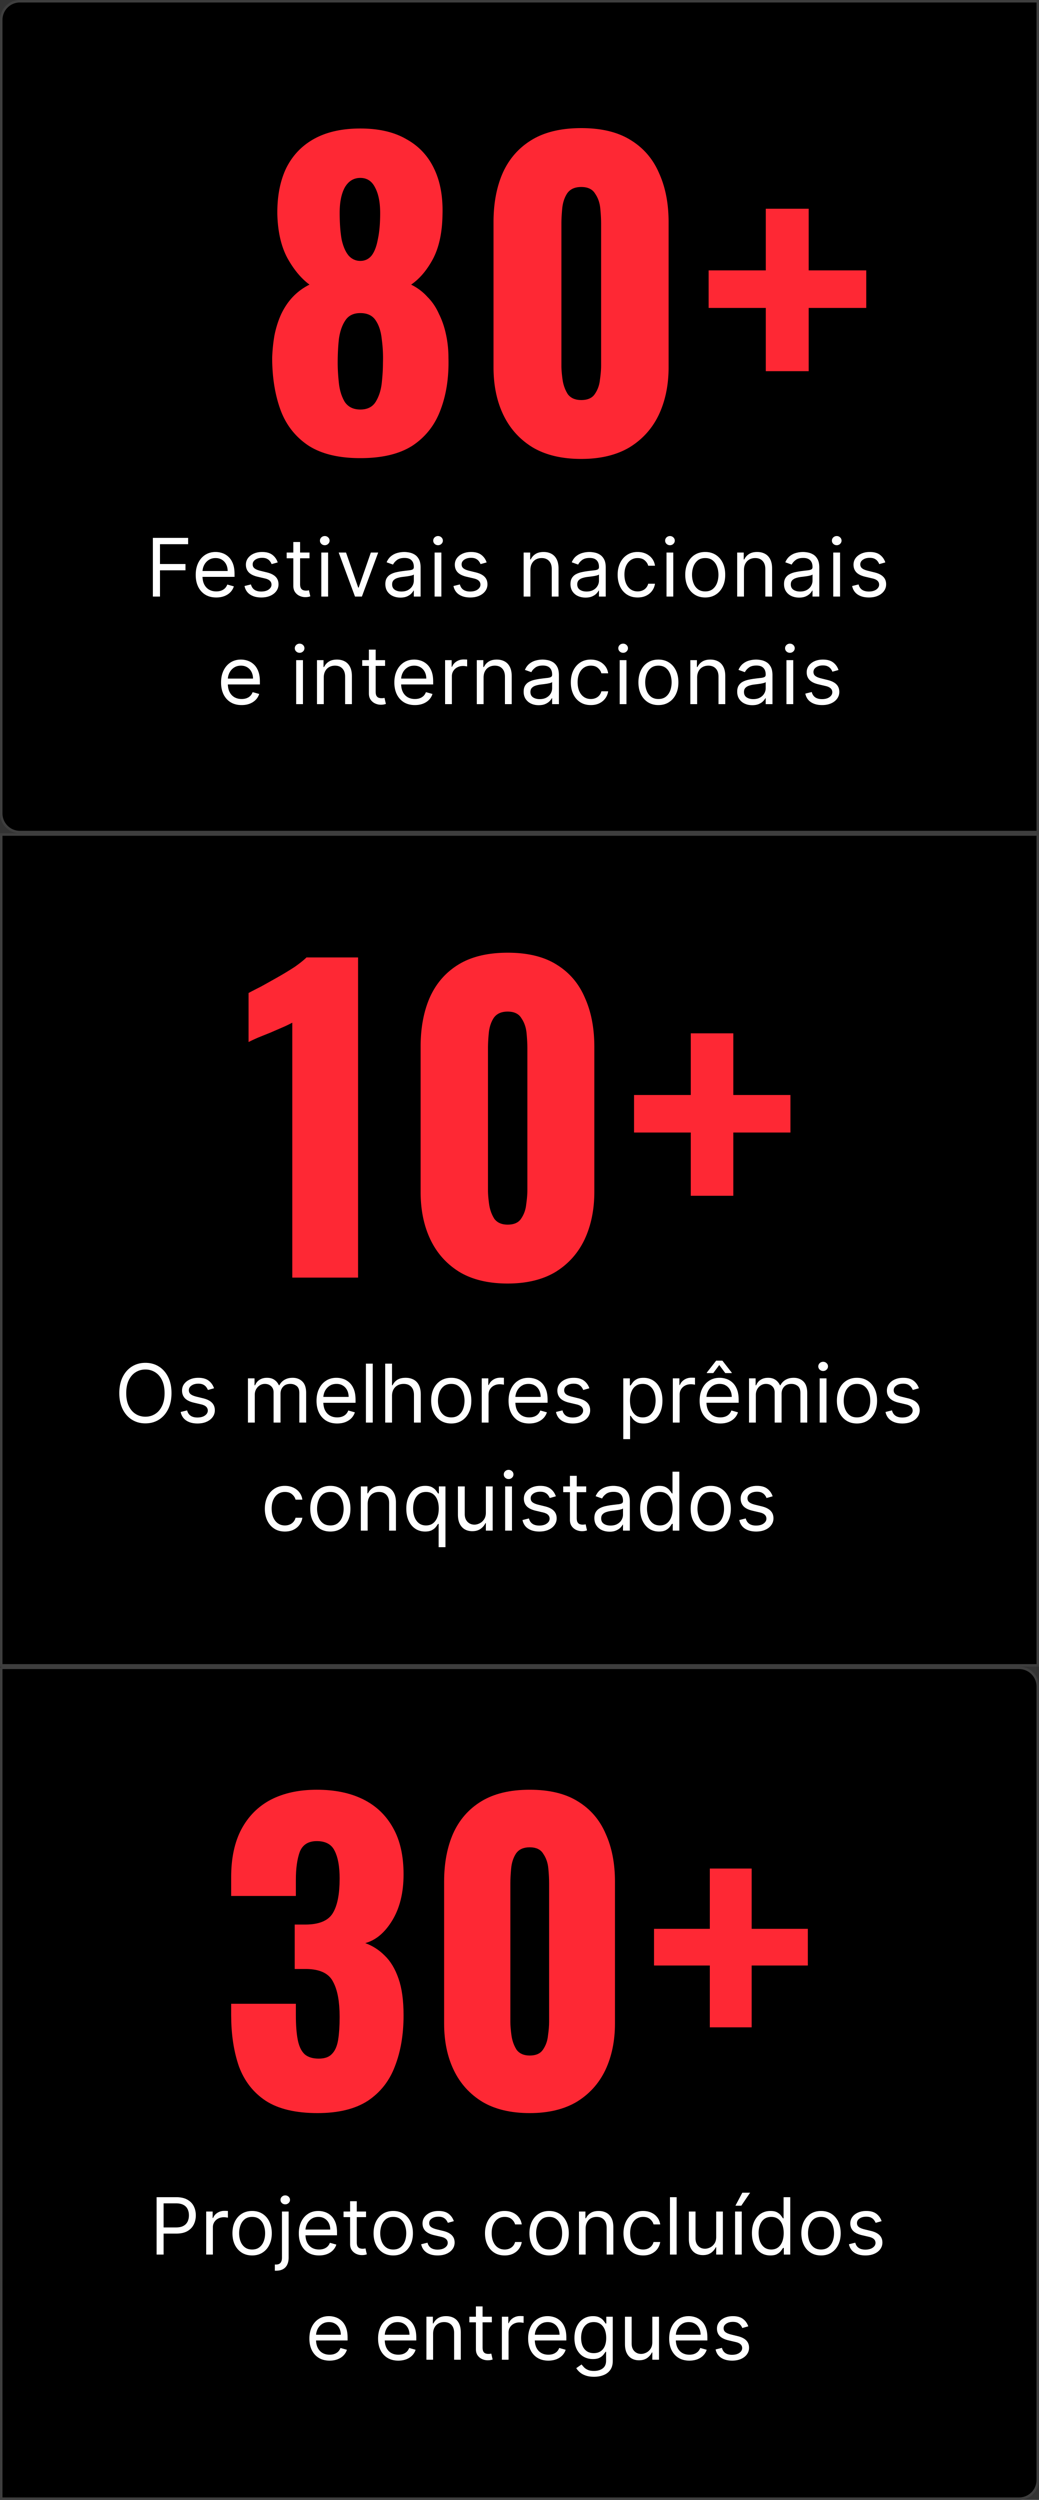
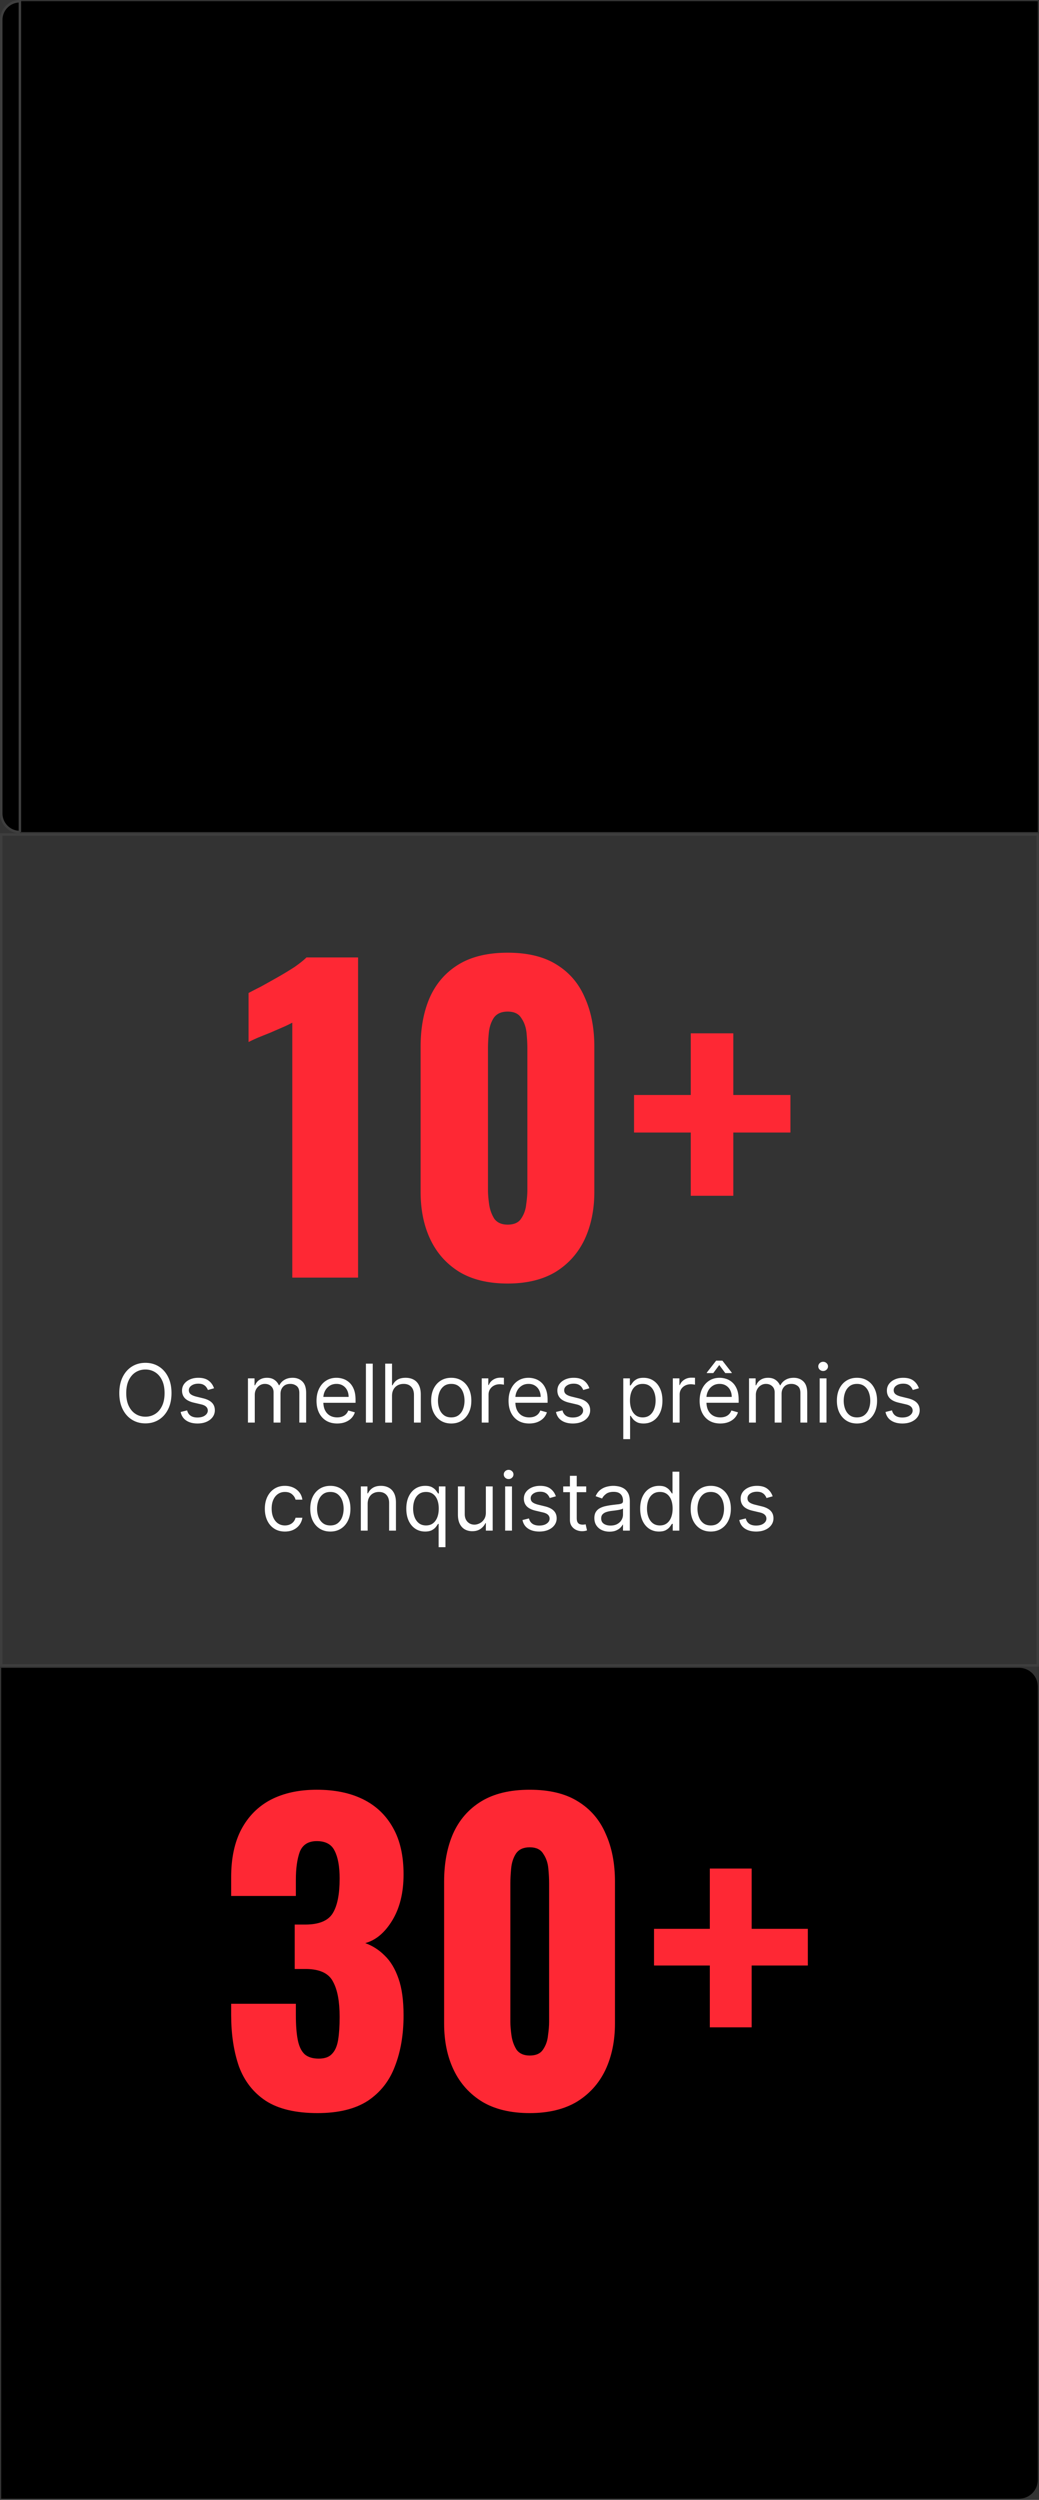
<svg xmlns="http://www.w3.org/2000/svg" width="418" height="1005" fill="none">
  <rect width="100%" height="100%" fill="#333333" stroke="none" />
  <path fill="#000" d="M8 .5h409.5v334H8A7.5 7.5 0 0 1 .5 327V8A7.5 7.5 0 0 1 8 .5Z" />
-   <path stroke="#3E3E3E" d="M8 .5h409.5v334H8A7.5 7.5 0 0 1 .5 327V8A7.5 7.5 0 0 1 8 .5Z" />
-   <path fill="#fff" d="M61.5 239.831v-23.594h14.186v2.535H64.365v7.972h10.258v2.534H64.365v10.553H61.5Zm25.511.368c-1.71 0-3.184-.376-4.424-1.129-1.233-.76-2.184-1.82-2.854-3.179-.662-1.367-.993-2.957-.993-4.77 0-1.812.33-3.41.993-4.792.67-1.39 1.602-2.473 2.796-3.249 1.201-.783 2.603-1.175 4.205-1.175a8.44 8.44 0 0 1 2.738.461 6.775 6.775 0 0 1 2.46 1.498c.74.683 1.329 1.589 1.768 2.718.439 1.129.659 2.52.659 4.171v1.152H80.68v-2.35h10.905c0-.999-.2-1.89-.6-2.673a4.521 4.521 0 0 0-1.687-1.855c-.724-.453-1.58-.679-2.565-.679-1.086 0-2.026.268-2.819.806a5.307 5.307 0 0 0-1.814 2.074 6.074 6.074 0 0 0-.635 2.741v1.567c0 1.336.231 2.469.693 3.399.47.921 1.12 1.624 1.953 2.108.831.476 1.798.714 2.9.714.715 0 1.362-.1 1.94-.299a4.166 4.166 0 0 0 1.513-.922c.424-.415.751-.929.982-1.544l2.634.737a5.824 5.824 0 0 1-1.398 2.351c-.654.668-1.463 1.19-2.426 1.566-.962.369-2.044.553-3.246.553Zm24.714-14.1-2.449.691a4.543 4.543 0 0 0-.681-1.187c-.293-.391-.694-.714-1.202-.967-.508-.254-1.159-.381-1.952-.381-1.086 0-1.991.25-2.715.749-.716.492-1.074 1.118-1.074 1.878 0 .676.246 1.21.739 1.601.493.392 1.263.718 2.31.98l2.634.645c1.587.384 2.769.971 3.547 1.762.778.784 1.167 1.794 1.167 3.03 0 1.014-.293 1.92-.878 2.719-.578.799-1.386 1.428-2.426 1.889-1.04.461-2.249.691-3.628.691-1.809 0-3.307-.391-4.493-1.175-1.186-.783-1.937-1.927-2.253-3.433l2.588-.645c.246.952.712 1.667 1.397 2.143.694.476 1.598.714 2.715.714 1.271 0 2.28-.269 3.027-.806.755-.546 1.132-1.198 1.132-1.959 0-.614-.216-1.129-.647-1.543-.431-.423-1.094-.738-1.987-.945l-2.957-.691c-1.625-.384-2.819-.98-3.582-1.786-.754-.814-1.132-1.832-1.132-3.053 0-.998.281-1.881.844-2.649.57-.768 1.344-1.371 2.322-1.809.985-.438 2.102-.657 3.35-.657 1.756 0 3.134.384 4.136 1.152 1.008.768 1.725 1.782 2.148 3.042Zm12.795-3.963v2.304h-9.195v-2.304h9.195Zm-6.515-4.24h2.726v16.866c0 .768.112 1.344.335 1.728.231.376.524.63.878.76a3.53 3.53 0 0 0 1.144.184c.3 0 .547-.015.739-.046l.462-.092.555 2.443a5.581 5.581 0 0 1-.774.207c-.331.077-.751.115-1.259.115a5.507 5.507 0 0 1-2.265-.495 4.51 4.51 0 0 1-1.825-1.509c-.477-.676-.716-1.529-.716-2.558v-17.603Zm11.267 21.935v-17.695h2.726v17.695h-2.726Zm1.386-20.645a1.94 1.94 0 0 1-1.374-.541 1.736 1.736 0 0 1-.567-1.302c0-.507.189-.941.567-1.302a1.94 1.94 0 0 1 1.374-.541c.532 0 .986.18 1.363.541.386.361.578.795.578 1.302s-.192.941-.578 1.302a1.899 1.899 0 0 1-1.363.541Zm21.494 2.95-6.562 17.695h-2.772l-6.562-17.695h2.958l4.898 14.1h.185l4.898-14.1h2.957Zm8.931 18.109c-1.125 0-2.145-.211-3.061-.633a5.25 5.25 0 0 1-2.184-1.855c-.539-.814-.809-1.797-.809-2.949 0-1.014.201-1.836.601-2.465a4.237 4.237 0 0 1 1.606-1.498 8.424 8.424 0 0 1 2.218-.806 26.65 26.65 0 0 1 2.461-.438c1.078-.138 1.952-.242 2.622-.311.678-.077 1.171-.204 1.479-.38.316-.177.473-.484.473-.922v-.092c0-1.137-.312-2.02-.935-2.65-.616-.63-1.552-.945-2.808-.945-1.301 0-2.322.285-3.061.853-.739.568-1.259 1.175-1.559 1.82l-2.588-.921c.462-1.076 1.078-1.913 1.848-2.512a6.928 6.928 0 0 1 2.542-1.267 10.569 10.569 0 0 1 2.726-.369c.57 0 1.225.069 1.964.208.747.13 1.467.403 2.16.818.701.414 1.283 1.04 1.745 1.877.462.837.693 1.959.693 3.364v11.659h-2.727v-2.397h-.138c-.185.384-.493.795-.924 1.233-.432.438-1.005.81-1.722 1.118-.716.307-1.59.46-2.622.46Zm.416-2.442c1.078 0 1.987-.211 2.726-.633.747-.423 1.309-.968 1.687-1.636a4.163 4.163 0 0 0 .577-2.109v-2.488c-.115.138-.369.265-.762.38-.385.108-.832.204-1.34.288-.501.077-.99.146-1.467.208-.47.053-.851.099-1.144.138-.708.092-1.371.242-1.987.449-.608.2-1.101.503-1.479.91-.369.4-.554.945-.554 1.636 0 .945.35 1.659 1.051 2.143.709.476 1.606.714 2.692.714Zm13.344 2.028v-17.695h2.726v17.695h-2.726Zm1.386-20.645c-.532 0-.99-.18-1.375-.541a1.739 1.739 0 0 1-.566-1.302c0-.507.189-.941.566-1.302a1.94 1.94 0 0 1 1.375-.541 1.9 1.9 0 0 1 1.363.541c.385.361.578.795.578 1.302s-.193.941-.578 1.302a1.9 1.9 0 0 1-1.363.541Zm19.553 6.913-2.449.691a4.52 4.52 0 0 0-.682-1.187c-.292-.391-.693-.714-1.201-.967-.509-.254-1.159-.381-1.953-.381-1.085 0-1.99.25-2.714.749-.717.492-1.075 1.118-1.075 1.878 0 .676.247 1.21.74 1.601.493.392 1.263.718 2.31.98l2.634.645c1.587.384 2.769.971 3.547 1.762.777.784 1.166 1.794 1.166 3.03a4.48 4.48 0 0 1-.878 2.719c-.577.799-1.386 1.428-2.426 1.889-1.039.461-2.248.691-3.627.691-1.81 0-3.308-.391-4.494-1.175-1.186-.783-1.937-1.927-2.253-3.433l2.588-.645c.247.952.713 1.667 1.398 2.143.693.476 1.598.714 2.715.714 1.271 0 2.279-.269 3.026-.806.755-.546 1.133-1.198 1.133-1.959 0-.614-.216-1.129-.647-1.543-.432-.423-1.094-.738-1.987-.945l-2.958-.691c-1.625-.384-2.818-.98-3.581-1.786-.755-.814-1.132-1.832-1.132-3.053 0-.998.281-1.881.843-2.649.57-.768 1.344-1.371 2.322-1.809.986-.438 2.103-.657 3.35-.657 1.756 0 3.135.384 4.136 1.152 1.009.768 1.725 1.782 2.149 3.042Zm17.604 3.087v10.645h-2.726v-17.695h2.634v2.764h.231a5.054 5.054 0 0 1 1.895-2.165c.847-.553 1.94-.83 3.28-.83 1.202 0 2.253.246 3.154.738.901.483 1.602 1.221 2.103 2.211.5.983.751 2.228.751 3.733v11.244h-2.727v-11.06c0-1.39-.362-2.473-1.086-3.248-.724-.784-1.717-1.175-2.98-1.175-.87 0-1.648.188-2.334.564-.677.376-1.213.925-1.605 1.647-.393.722-.59 1.598-.59 2.627Zm22.176 11.059c-1.125 0-2.145-.211-3.062-.633a5.254 5.254 0 0 1-2.183-1.855c-.539-.814-.809-1.797-.809-2.949 0-1.014.201-1.836.601-2.465a4.237 4.237 0 0 1 1.606-1.498 8.424 8.424 0 0 1 2.218-.806 26.65 26.65 0 0 1 2.461-.438c1.078-.138 1.952-.242 2.622-.311.678-.077 1.171-.204 1.479-.38.315-.177.473-.484.473-.922v-.092c0-1.137-.312-2.02-.935-2.65-.617-.63-1.552-.945-2.808-.945-1.301 0-2.322.285-3.061.853-.739.568-1.259 1.175-1.56 1.82l-2.587-.921c.462-1.076 1.078-1.913 1.848-2.512a6.928 6.928 0 0 1 2.542-1.267 10.569 10.569 0 0 1 2.726-.369c.57 0 1.224.069 1.964.208.747.13 1.467.403 2.16.818.701.414 1.282 1.04 1.745 1.877.462.837.693 1.959.693 3.364v11.659h-2.727v-2.397h-.138c-.185.384-.493.795-.924 1.233-.432.438-1.006.81-1.722 1.118-.716.307-1.59.46-2.622.46Zm.416-2.442c1.078 0 1.987-.211 2.726-.633.747-.423 1.309-.968 1.687-1.636a4.163 4.163 0 0 0 .577-2.109v-2.488c-.115.138-.369.265-.762.38-.385.108-.832.204-1.34.288-.501.077-.99.146-1.467.208-.47.053-.851.099-1.144.138-.709.092-1.371.242-1.987.449-.608.2-1.101.503-1.479.91-.369.4-.554.945-.554 1.636 0 .945.35 1.659 1.051 2.143.709.476 1.606.714 2.692.714Zm20.552 2.396c-1.663 0-3.096-.391-4.297-1.175-1.202-.783-2.126-1.862-2.773-3.237-.647-1.375-.97-2.945-.97-4.712 0-1.797.331-3.383.993-4.758.67-1.382 1.602-2.461 2.796-3.237 1.201-.783 2.603-1.175 4.205-1.175 1.248 0 2.372.231 3.373.691 1.001.461 1.822 1.106 2.461 1.936.639.829 1.036 1.797 1.19 2.903h-2.727c-.208-.806-.67-1.521-1.386-2.143-.708-.63-1.663-.944-2.865-.944-1.063 0-1.995.276-2.796.829-.793.545-1.413 1.317-1.86 2.316-.438.99-.658 2.154-.658 3.49 0 1.367.216 2.558.647 3.571.439 1.014 1.055 1.801 1.848 2.362.801.561 1.741.841 2.819.841.709 0 1.352-.123 1.929-.369a3.97 3.97 0 0 0 1.467-1.059 4.05 4.05 0 0 0 .855-1.659h2.727a6.293 6.293 0 0 1-1.144 2.822c-.601.83-1.398 1.49-2.391 1.982-.986.483-2.134.725-3.443.725Zm11.614-.368v-17.695h2.726v17.695h-2.726Zm1.386-20.645c-.531 0-.99-.18-1.375-.541a1.739 1.739 0 0 1-.566-1.302c0-.507.189-.941.566-1.302a1.942 1.942 0 0 1 1.375-.541c.532 0 .986.18 1.363.541.385.361.578.795.578 1.302s-.193.941-.578 1.302a1.899 1.899 0 0 1-1.363.541Zm14.193 21.013c-1.602 0-3.007-.38-4.217-1.14-1.201-.76-2.141-1.824-2.818-3.191-.67-1.367-1.005-2.965-1.005-4.793 0-1.843.335-3.452 1.005-4.827.677-1.374 1.617-2.442 2.818-3.202 1.21-.761 2.615-1.141 4.217-1.141 1.602 0 3.004.38 4.205 1.141 1.209.76 2.149 1.828 2.819 3.202.678 1.375 1.016 2.984 1.016 4.827 0 1.828-.338 3.426-1.016 4.793-.67 1.367-1.61 2.431-2.819 3.191-1.201.76-2.603 1.14-4.205 1.14Zm0-2.442c1.217 0 2.218-.311 3.004-.933.785-.622 1.367-1.44 1.744-2.454.377-1.014.566-2.112.566-3.295 0-1.182-.189-2.285-.566-3.306-.377-1.021-.959-1.847-1.744-2.477-.786-.63-1.787-.944-3.004-.944s-2.218.314-3.004.944c-.785.63-1.367 1.456-1.744 2.477s-.566 2.124-.566 3.306c0 1.183.189 2.281.566 3.295.377 1.014.959 1.832 1.744 2.454.786.622 1.787.933 3.004.933Zm15.579-8.571v10.645h-2.726v-17.695h2.634v2.764h.231a5.058 5.058 0 0 1 1.894-2.165c.847-.553 1.941-.83 3.281-.83 1.202 0 2.253.246 3.154.738.901.483 1.602 1.221 2.102 2.211.501.983.751 2.228.751 3.733v11.244h-2.726v-11.06c0-1.39-.362-2.473-1.086-3.248-.724-.784-1.717-1.175-2.98-1.175-.871 0-1.649.188-2.334.564-.678.376-1.213.925-1.606 1.647s-.589 1.598-.589 2.627Zm22.176 11.059c-1.125 0-2.145-.211-3.062-.633a5.254 5.254 0 0 1-2.183-1.855c-.539-.814-.809-1.797-.809-2.949 0-1.014.2-1.836.601-2.465a4.23 4.23 0 0 1 1.606-1.498 8.424 8.424 0 0 1 2.218-.806 26.63 26.63 0 0 1 2.46-.438c1.079-.138 1.953-.242 2.623-.311.677-.077 1.17-.204 1.478-.38.316-.177.474-.484.474-.922v-.092c0-1.137-.312-2.02-.936-2.65-.616-.63-1.552-.945-2.807-.945-1.301 0-2.322.285-3.061.853-.74.568-1.26 1.175-1.56 1.82l-2.588-.921c.463-1.076 1.079-1.913 1.849-2.512a6.932 6.932 0 0 1 2.541-1.267 10.57 10.57 0 0 1 2.727-.369c.57 0 1.224.069 1.964.208.747.13 1.467.403 2.16.818.701.414 1.282 1.04 1.744 1.877.462.837.693 1.959.693 3.364v11.659h-2.726v-2.397h-.139c-.184.384-.492.795-.924 1.233-.431.438-1.005.81-1.721 1.118-.716.307-1.59.46-2.622.46Zm.415-2.442c1.079 0 1.987-.211 2.727-.633.747-.423 1.309-.968 1.686-1.636a4.164 4.164 0 0 0 .578-2.109v-2.488c-.116.138-.37.265-.762.38a12.68 12.68 0 0 1-1.341.288c-.5.077-.989.146-1.467.208a59.58 59.58 0 0 0-1.143.138c-.709.092-1.371.242-1.987.449-.609.2-1.102.503-1.479.91-.37.4-.555.945-.555 1.636 0 .945.351 1.659 1.052 2.143.708.476 1.605.714 2.691.714Zm13.344 2.028v-17.695h2.727v17.695h-2.727Zm1.386-20.645a1.94 1.94 0 0 1-1.374-.541 1.735 1.735 0 0 1-.566-1.302c0-.507.188-.941.566-1.302a1.94 1.94 0 0 1 1.374-.541c.532 0 .986.18 1.364.541.385.361.577.795.577 1.302s-.192.941-.577 1.302a1.903 1.903 0 0 1-1.364.541Zm19.554 6.913-2.45.691a4.543 4.543 0 0 0-.681-1.187c-.293-.391-.693-.714-1.202-.967-.508-.254-1.159-.381-1.952-.381-1.086 0-1.991.25-2.715.749-.716.492-1.074 1.118-1.074 1.878 0 .676.246 1.21.739 1.601.493.392 1.263.718 2.311.98l2.634.645c1.586.384 2.768.971 3.546 1.762.778.784 1.167 1.794 1.167 3.03 0 1.014-.293 1.92-.878 2.719-.578.799-1.386 1.428-2.426 1.889-1.04.461-2.249.691-3.627.691-1.81 0-3.308-.391-4.494-1.175-1.186-.783-1.937-1.927-2.253-3.433l2.588-.645c.246.952.712 1.667 1.398 2.143.693.476 1.598.714 2.714.714 1.271 0 2.28-.269 3.027-.806.755-.546 1.132-1.198 1.132-1.959 0-.614-.215-1.129-.647-1.543-.431-.423-1.093-.738-1.987-.945l-2.957-.691c-1.625-.384-2.819-.98-3.581-1.786-.755-.814-1.132-1.832-1.132-3.053 0-.998.281-1.881.843-2.649.57-.768 1.344-1.371 2.322-1.809.986-.438 2.102-.657 3.35-.657 1.756 0 3.135.384 4.136 1.152 1.009.768 1.725 1.782 2.149 3.042ZM97.208 283.454c-1.71 0-3.184-.376-4.424-1.129-1.232-.76-2.184-1.82-2.854-3.18-.662-1.367-.993-2.956-.993-4.769 0-1.813.331-3.41.993-4.792.67-1.391 1.602-2.473 2.796-3.249 1.201-.783 2.603-1.175 4.205-1.175.924 0 1.837.153 2.738.461a6.793 6.793 0 0 1 2.461 1.497c.739.684 1.328 1.59 1.767 2.719.439 1.129.659 2.519.659 4.17v1.152H90.878v-2.35h10.905c0-.998-.2-1.889-.601-2.672a4.51 4.51 0 0 0-1.686-1.855c-.724-.453-1.58-.68-2.565-.68-1.086 0-2.025.269-2.819.807a5.304 5.304 0 0 0-1.813 2.073 6.082 6.082 0 0 0-.636 2.742v1.567c0 1.336.231 2.469.693 3.398.47.922 1.121 1.625 1.953 2.108.832.477 1.798.715 2.9.715.716 0 1.362-.1 1.94-.3a4.145 4.145 0 0 0 1.514-.922c.423-.414.75-.929.981-1.543l2.634.737a5.823 5.823 0 0 1-1.397 2.35c-.655.668-1.464 1.191-2.426 1.567-.963.369-2.045.553-3.247.553Zm21.946-.369V265.39h2.726v17.695h-2.726Zm1.386-20.644c-.532 0-.99-.18-1.375-.541a1.739 1.739 0 0 1-.566-1.302c0-.507.189-.941.566-1.302a1.94 1.94 0 0 1 1.375-.541 1.9 1.9 0 0 1 1.363.541c.385.361.578.795.578 1.302s-.193.941-.578 1.302a1.9 1.9 0 0 1-1.363.541Zm9.71 10v10.644h-2.726V265.39h2.634v2.765h.231a5.056 5.056 0 0 1 1.895-2.166c.847-.553 1.94-.829 3.28-.829 1.202 0 2.253.246 3.154.737.901.484 1.602 1.221 2.103 2.212.5.983.751 2.227.751 3.733v11.243h-2.727v-11.059c0-1.39-.362-2.473-1.086-3.249-.724-.783-1.717-1.175-2.98-1.175-.87 0-1.648.188-2.334.565-.677.376-1.213.925-1.605 1.647-.393.722-.59 1.597-.59 2.627Zm24.671-7.051v2.304h-9.195v-2.304h9.195Zm-6.515-4.239h2.726v16.865c0 .768.112 1.344.335 1.728.231.377.524.63.878.761a3.53 3.53 0 0 0 1.144.184c.3 0 .547-.015.739-.046l.462-.092.555 2.442a5.581 5.581 0 0 1-.774.207c-.332.077-.751.116-1.26.116a5.49 5.49 0 0 1-2.264-.496 4.494 4.494 0 0 1-1.825-1.509c-.478-.676-.716-1.528-.716-2.557v-17.603Zm18.516 22.303c-1.71 0-3.185-.376-4.425-1.129-1.232-.76-2.183-1.82-2.853-3.18-.662-1.367-.993-2.956-.993-4.769 0-1.813.331-3.41.993-4.792.67-1.391 1.602-2.473 2.796-3.249 1.201-.783 2.603-1.175 4.205-1.175.924 0 1.837.153 2.738.461a6.78 6.78 0 0 1 2.46 1.497c.74.684 1.329 1.59 1.768 2.719.439 1.129.658 2.519.658 4.17v1.152h-13.678v-2.35h10.906c0-.998-.201-1.889-.601-2.672a4.515 4.515 0 0 0-1.687-1.855c-.724-.453-1.578-.68-2.564-.68-1.086 0-2.026.269-2.819.807a5.305 5.305 0 0 0-1.814 2.073 6.089 6.089 0 0 0-.635 2.742v1.567c0 1.336.231 2.469.693 3.398.47.922 1.121 1.625 1.952 2.108.832.477 1.799.715 2.9.715.716 0 1.363-.1 1.941-.3a4.136 4.136 0 0 0 1.513-.922c.424-.414.751-.929.982-1.543l2.634.737a5.814 5.814 0 0 1-1.398 2.35c-.654.668-1.463 1.191-2.426 1.567-.963.369-2.045.553-3.246.553Zm12.145-.369V265.39h2.634v2.673h.185c.323-.876.909-1.586 1.756-2.131.847-.546 1.802-.818 2.865-.818.2 0 .45.004.751.011.3.008.527.019.681.035v2.765a7.991 7.991 0 0 0-.635-.104 6.245 6.245 0 0 0-1.028-.081c-.863 0-1.633.181-2.311.542a4.095 4.095 0 0 0-1.594 1.474c-.385.622-.578 1.333-.578 2.132v11.197h-2.726Zm15.481-10.644v10.644h-2.726V265.39h2.634v2.765h.231a5.06 5.06 0 0 1 1.894-2.166c.847-.553 1.941-.829 3.281-.829 1.202 0 2.253.246 3.154.737.901.484 1.602 1.221 2.102 2.212.501.983.751 2.227.751 3.733v11.243h-2.726v-11.059c0-1.39-.362-2.473-1.086-3.249-.724-.783-1.717-1.175-2.98-1.175-.871 0-1.649.188-2.334.565-.678.376-1.213.925-1.606 1.647s-.589 1.597-.589 2.627Zm22.176 11.059c-1.125 0-2.145-.211-3.062-.634a5.252 5.252 0 0 1-2.183-1.854c-.539-.814-.809-1.798-.809-2.95 0-1.013.2-1.835.601-2.465.4-.637.936-1.137 1.606-1.497a8.461 8.461 0 0 1 2.218-.807c.816-.184 1.636-.33 2.46-.438 1.079-.138 1.953-.242 2.623-.311.677-.077 1.17-.203 1.478-.38.316-.177.474-.484.474-.922v-.092c0-1.136-.312-2.02-.936-2.649-.616-.63-1.552-.945-2.807-.945-1.302 0-2.322.284-3.061.853-.74.568-1.26 1.175-1.56 1.82l-2.588-.922c.463-1.075 1.079-1.912 1.849-2.511a6.95 6.95 0 0 1 2.541-1.268 10.612 10.612 0 0 1 2.727-.368c.57 0 1.224.069 1.964.207a6.297 6.297 0 0 1 2.16.818c.701.415 1.282 1.041 1.744 1.878.462.837.693 1.958.693 3.364v11.658h-2.726v-2.396h-.139c-.184.384-.493.795-.924 1.233-.431.437-1.005.81-1.721 1.117-.716.307-1.59.461-2.622.461Zm.415-2.442c1.079 0 1.987-.211 2.727-.634.747-.422 1.309-.968 1.686-1.636a4.16 4.16 0 0 0 .578-2.108v-2.488c-.116.138-.37.265-.762.38-.386.107-.832.203-1.341.288-.5.077-.989.146-1.467.207-.469.054-.851.1-1.143.138-.709.093-1.371.242-1.987.45-.609.199-1.102.503-1.479.91-.37.399-.555.944-.555 1.636 0 .944.351 1.659 1.052 2.142.708.477 1.605.715 2.691.715Zm20.553 2.396c-1.664 0-3.096-.392-4.298-1.175-1.201-.784-2.125-1.863-2.772-3.237-.647-1.375-.971-2.946-.971-4.712 0-1.797.332-3.383.994-4.758.67-1.382 1.602-2.461 2.796-3.237 1.201-.783 2.603-1.175 4.205-1.175 1.247 0 2.372.23 3.373.691a6.46 6.46 0 0 1 2.46 1.935c.64.83 1.036 1.798 1.19 2.904h-2.726c-.208-.807-.67-1.521-1.386-2.143-.709-.63-1.664-.945-2.865-.945-1.063 0-1.995.277-2.796.83-.793.545-1.413 1.317-1.86 2.315-.439.991-.658 2.154-.658 3.491 0 1.367.215 2.557.647 3.571.439 1.014 1.055 1.801 1.848 2.362.801.56 1.741.841 2.819.841.708 0 1.351-.123 1.929-.369a3.972 3.972 0 0 0 1.467-1.06 4.05 4.05 0 0 0 .855-1.659h2.726a6.291 6.291 0 0 1-1.143 2.823c-.601.829-1.398 1.49-2.392 1.981-.985.484-2.133.726-3.442.726Zm11.614-.369V265.39h2.726v17.695h-2.726Zm1.386-20.644c-.532 0-.99-.18-1.375-.541a1.739 1.739 0 0 1-.566-1.302c0-.507.189-.941.566-1.302a1.94 1.94 0 0 1 1.375-.541 1.9 1.9 0 0 1 1.363.541c.385.361.578.795.578 1.302s-.193.941-.578 1.302a1.9 1.9 0 0 1-1.363.541Zm14.193 21.013c-1.602 0-3.008-.38-4.217-1.141-1.201-.76-2.141-1.824-2.819-3.191-.67-1.367-1.005-2.964-1.005-4.792 0-1.843.335-3.452 1.005-4.827.678-1.375 1.618-2.442 2.819-3.203 1.209-.76 2.615-1.14 4.217-1.14 1.602 0 3.003.38 4.205 1.14 1.209.761 2.148 1.828 2.818 3.203.678 1.375 1.017 2.984 1.017 4.827 0 1.828-.339 3.425-1.017 4.792-.67 1.367-1.609 2.431-2.818 3.191-1.202.761-2.603 1.141-4.205 1.141Zm0-2.442c1.217 0 2.218-.311 3.003-.934.786-.622 1.367-1.44 1.745-2.453.377-1.014.566-2.112.566-3.295 0-1.183-.189-2.285-.566-3.306-.378-1.022-.959-1.847-1.745-2.477-.785-.63-1.786-.945-3.003-.945s-2.218.315-3.004.945c-.786.63-1.367 1.455-1.744 2.477-.378 1.021-.566 2.123-.566 3.306 0 1.183.188 2.281.566 3.295.377 1.013.958 1.831 1.744 2.453.786.623 1.787.934 3.004.934Zm15.579-8.571v10.644h-2.727V265.39h2.634v2.765h.231a5.063 5.063 0 0 1 1.895-2.166c.847-.553 1.941-.829 3.281-.829 1.201 0 2.253.246 3.154.737.901.484 1.602 1.221 2.102 2.212.501.983.751 2.227.751 3.733v11.243h-2.726v-11.059c0-1.39-.362-2.473-1.086-3.249-.724-.783-1.718-1.175-2.981-1.175-.87 0-1.648.188-2.333.565-.678.376-1.213.925-1.606 1.647s-.589 1.597-.589 2.627Zm22.175 11.059c-1.124 0-2.145-.211-3.061-.634a5.245 5.245 0 0 1-2.183-1.854c-.54-.814-.809-1.798-.809-2.95 0-1.013.2-1.835.601-2.465.4-.637.935-1.137 1.605-1.497.67-.361 1.41-.63 2.218-.807.817-.184 1.637-.33 2.461-.438 1.078-.138 1.952-.242 2.622-.311.678-.077 1.171-.203 1.479-.38.316-.177.474-.484.474-.922v-.092c0-1.136-.312-2.02-.936-2.649-.616-.63-1.552-.945-2.807-.945-1.302 0-2.322.284-3.062.853-.739.568-1.259 1.175-1.559 1.82l-2.588-.922c.462-1.075 1.078-1.912 1.849-2.511a6.942 6.942 0 0 1 2.541-1.268 10.61 10.61 0 0 1 2.726-.368c.57 0 1.225.069 1.964.207a6.31 6.31 0 0 1 2.161.818c.7.415 1.282 1.041 1.744 1.878.462.837.693 1.958.693 3.364v11.658h-2.726v-2.396h-.139c-.185.384-.493.795-.924 1.233-.431.437-1.005.81-1.721 1.117-.717.307-1.591.461-2.623.461Zm.416-2.442c1.078 0 1.987-.211 2.726-.634.748-.422 1.31-.968 1.687-1.636a4.16 4.16 0 0 0 .578-2.108v-2.488c-.116.138-.37.265-.763.38a13.12 13.12 0 0 1-1.34.288c-.5.077-.989.146-1.467.207-.47.054-.851.1-1.144.138a10.48 10.48 0 0 0-1.987.45c-.608.199-1.101.503-1.478.91-.37.399-.555.944-.555 1.636 0 .944.351 1.659 1.051 2.142.709.477 1.606.715 2.692.715Zm13.344 2.027V265.39h2.726v17.695h-2.726Zm1.386-20.644c-.531 0-.99-.18-1.375-.541a1.739 1.739 0 0 1-.566-1.302c0-.507.189-.941.566-1.302a1.942 1.942 0 0 1 1.375-.541c.532 0 .986.18 1.363.541.385.361.578.795.578 1.302s-.193.941-.578 1.302a1.899 1.899 0 0 1-1.363.541Zm19.553 6.912-2.449.691a4.538 4.538 0 0 0-.681-1.186c-.293-.392-.694-.714-1.202-.968-.508-.253-1.159-.38-1.952-.38-1.086 0-1.991.25-2.715.749-.716.491-1.074 1.117-1.074 1.878 0 .675.246 1.209.739 1.601.493.392 1.263.718 2.31.979l2.634.645c1.587.384 2.769.972 3.547 1.763.778.783 1.167 1.793 1.167 3.03 0 1.013-.293 1.92-.878 2.718-.578.799-1.387 1.429-2.426 1.89-1.04.461-2.249.691-3.628.691-1.81 0-3.307-.392-4.494-1.175-1.186-.784-1.936-1.928-2.252-3.433l2.588-.645c.246.952.712 1.666 1.397 2.142.693.477 1.598.715 2.715.715 1.271 0 2.28-.269 3.027-.807.755-.545 1.132-1.198 1.132-1.958 0-.615-.216-1.129-.647-1.544-.431-.422-1.094-.737-1.987-.945l-2.957-.691c-1.625-.384-2.819-.979-3.582-1.785-.754-.814-1.132-1.832-1.132-3.053 0-.999.281-1.882.844-2.65.57-.768 1.344-1.371 2.322-1.809.985-.437 2.102-.656 3.35-.656 1.756 0 3.134.384 4.136 1.152 1.008.768 1.725 1.782 2.148 3.041Z" />
-   <path fill="#FE2834" d="M144.96 184.182c-8.732 0-15.707-1.695-20.925-5.085-5.218-3.495-8.945-8.262-11.181-14.301-2.236-6.144-3.354-13.136-3.354-20.975.106-3.178.426-6.25.958-9.216.639-3.072 1.544-5.879 2.716-8.422 1.278-2.648 2.822-4.926 4.632-6.832a23.845 23.845 0 0 1 6.708-4.926c-3.301-2.437-6.229-5.933-8.785-10.488-2.555-4.66-3.94-10.54-4.153-17.638-.106-7.203 1.065-13.4 3.514-18.591 2.556-5.19 6.336-9.163 11.341-11.918 5.005-2.754 11.181-4.131 18.529-4.131 7.454 0 13.63 1.43 18.528 4.29 5.005 2.755 8.732 6.727 11.181 11.918 2.449 5.085 3.568 11.229 3.355 18.432-.107 7.204-1.385 13.136-3.834 17.797-2.449 4.555-5.377 7.998-8.785 10.329 2.556 1.271 4.739 2.913 6.549 4.926 1.917 1.906 3.461 4.184 4.632 6.832 1.278 2.543 2.236 5.35 2.875 8.422.639 2.966.958 6.038.958 9.216.213 7.839-.851 14.831-3.194 20.975-2.236 6.039-5.963 10.806-11.181 14.301-5.218 3.39-12.246 5.085-21.084 5.085Zm0-19.545c2.875 0 4.951-1.059 6.229-3.178 1.278-2.118 2.077-4.608 2.396-7.468.32-2.966.479-5.667.479-8.104a56.034 56.034 0 0 0-.479-9.534c-.319-3.072-1.118-5.561-2.396-7.468-1.278-2.013-3.354-3.019-6.229-3.019-2.769 0-4.792 1.006-6.07 3.019-1.278 1.907-2.13 4.396-2.556 7.468-.319 2.966-.479 6.144-.479 9.534 0 2.437.16 5.138.479 8.104.32 2.966 1.118 5.509 2.396 7.627 1.385 2.013 3.461 3.019 6.23 3.019Zm0-59.746c1.81 0 3.301-.689 4.472-2.066 1.171-1.483 2.023-3.655 2.556-6.515.639-2.86.958-6.409.958-10.646 0-4.344-.692-7.787-2.076-10.329-1.278-2.542-3.248-3.813-5.91-3.813s-4.739 1.27-6.23 3.813c-1.384 2.543-2.076 5.932-2.076 10.17 0 4.237.266 7.839.798 10.805.639 2.86 1.598 5.032 2.876 6.515 1.277 1.377 2.821 2.066 4.632 2.066Zm88.886 79.609c-7.773 0-14.269-1.536-19.487-4.608-5.218-3.178-9.158-7.521-11.82-13.03-2.662-5.509-3.993-11.918-3.993-19.227V89.318c0-7.52 1.225-14.089 3.674-19.703 2.556-5.72 6.442-10.17 11.66-13.348 5.218-3.178 11.873-4.767 19.966-4.767 8.093 0 14.695 1.589 19.806 4.767 5.218 3.178 9.052 7.627 11.501 13.348 2.556 5.614 3.833 12.182 3.833 19.703v58.317c0 7.204-1.331 13.613-3.993 19.227-2.662 5.509-6.602 9.852-11.82 13.03-5.218 3.072-11.66 4.608-19.327 4.608Zm0-23.676c2.556 0 4.366-.795 5.431-2.384 1.171-1.695 1.863-3.601 2.076-5.72.32-2.225.48-4.132.48-5.721V89.954c0-1.8-.107-3.814-.32-6.038-.213-2.33-.905-4.343-2.076-6.038-1.065-1.801-2.929-2.702-5.591-2.702-2.662 0-4.579.9-5.75 2.701-1.065 1.696-1.704 3.708-1.917 6.039-.213 2.224-.319 4.237-.319 6.038v57.045c0 1.589.159 3.496.479 5.721.319 2.119 1.011 4.025 2.076 5.72 1.172 1.589 2.982 2.384 5.431 2.384Zm74.243-11.6V123.8h-23.001v-15.096h23.001V83.916h17.25v24.788H348.5V123.8h-23.161v25.424h-17.25Z" />
-   <path fill="#000" d="M.5 335.5h417v334H.5z" />
+   <path stroke="#3E3E3E" d="M8 .5v334H8A7.5 7.5 0 0 1 .5 327V8A7.5 7.5 0 0 1 8 .5Z" />
  <path stroke="#3E3E3E" d="M.5 335.5h417v334H.5z" />
  <path fill="#fff" d="M68.997 560.05c0 2.499-.453 4.659-1.359 6.479-.905 1.82-2.148 3.224-3.727 4.211-1.58.987-3.384 1.481-5.412 1.481-2.029 0-3.833-.494-5.412-1.481-1.58-.987-2.822-2.391-3.728-4.211-.906-1.82-1.359-3.98-1.359-6.479s.453-4.658 1.359-6.479c.906-1.82 2.148-3.224 3.728-4.211 1.58-.987 3.383-1.481 5.412-1.481 2.028 0 3.832.494 5.412 1.481 1.579.987 2.822 2.391 3.727 4.211.906 1.821 1.36 3.98 1.36 6.479Zm-2.787 0c0-2.051-.344-3.783-1.034-5.194-.68-1.412-1.606-2.48-2.775-3.205-1.162-.725-2.462-1.088-3.902-1.088s-2.745.363-3.914 1.088c-1.162.725-2.087 1.793-2.776 3.205-.681 1.411-1.022 3.143-1.022 5.194 0 2.052.34 3.783 1.022 5.195.69 1.411 1.614 2.479 2.776 3.205 1.169.725 2.474 1.087 3.914 1.087s2.74-.362 3.902-1.087c1.169-.726 2.094-1.794 2.775-3.205.69-1.412 1.034-3.143 1.034-5.195Zm19.894-1.943-2.462.694a4.559 4.559 0 0 0-.685-1.192c-.294-.393-.697-.717-1.208-.972-.511-.254-1.165-.382-1.963-.382-1.091 0-2.001.251-2.729.752-.72.494-1.08 1.123-1.08 1.886 0 .679.248 1.215.743 1.608.496.394 1.27.722 2.323.984l2.648.648c1.595.385 2.783.975 3.565 1.77.782.786 1.173 1.801 1.173 3.042a4.5 4.5 0 0 1-.882 2.731c-.581.802-1.394 1.434-2.44 1.897-1.044.463-2.26.694-3.646.694-1.82 0-3.325-.393-4.518-1.18-1.192-.786-1.947-1.936-2.264-3.447l2.601-.648c.248.956.716 1.673 1.406 2.152.696.478 1.606.717 2.729.717 1.277 0 2.291-.27 3.042-.81.76-.548 1.139-1.203 1.139-1.967 0-.617-.217-1.133-.65-1.55-.434-.424-1.1-.74-1.998-.949l-2.973-.694c-1.634-.385-2.834-.983-3.6-1.793-.76-.818-1.139-1.84-1.139-3.066 0-1.003.283-1.89.848-2.661.573-.771 1.351-1.377 2.334-1.816.991-.44 2.114-.66 3.368-.66 1.766 0 3.151.386 4.158 1.157 1.014.772 1.734 1.79 2.16 3.055Zm13.649 13.79v-17.77h2.648v2.776h.232c.372-.948.972-1.685 1.8-2.209.829-.533 1.823-.799 2.985-.799 1.177 0 2.156.266 2.938.799.79.524 1.405 1.261 1.847 2.209h.185a5.188 5.188 0 0 1 2.056-2.186c.914-.548 2.009-.822 3.287-.822 1.595 0 2.899.498 3.913 1.493 1.015.987 1.522 2.526 1.522 4.616v11.893h-2.741v-11.893c0-1.311-.36-2.248-1.08-2.811-.72-.563-1.568-.845-2.543-.845-1.255 0-2.226.378-2.915 1.134-.69.748-1.034 1.697-1.034 2.846v11.569h-2.787v-12.171c0-1.01-.329-1.824-.987-2.441-.659-.625-1.506-.937-2.544-.937-.712 0-1.378.189-1.997.567a4.282 4.282 0 0 0-1.487 1.573c-.372.664-.557 1.431-.557 2.303v11.106h-2.741Zm35.903.37c-1.719 0-3.201-.378-4.448-1.133-1.239-.764-2.195-1.828-2.868-3.194-.666-1.372-.999-2.969-.999-4.789 0-1.82.333-3.425.999-4.813.673-1.396 1.61-2.484 2.81-3.263 1.208-.786 2.617-1.18 4.227-1.18.929 0 1.847.155 2.753.463.906.309 1.73.81 2.473 1.504.744.687 1.336 1.597 1.777 2.73.442 1.134.662 2.53.662 4.189v1.156h-13.75v-2.36h10.963c0-1.002-.201-1.897-.604-2.684a4.545 4.545 0 0 0-1.695-1.862c-.728-.455-1.588-.683-2.579-.683-1.091 0-2.036.27-2.833.81a5.332 5.332 0 0 0-1.824 2.082 6.11 6.11 0 0 0-.638 2.754v1.573c0 1.342.232 2.48.696 3.413.473.926 1.127 1.631 1.963 2.117.836.479 1.808.718 2.915.718.72 0 1.371-.101 1.951-.301a4.173 4.173 0 0 0 1.522-.926c.425-.416.754-.933.987-1.55l2.648.74a5.853 5.853 0 0 1-1.406 2.361c-.658.671-1.471 1.195-2.438 1.573-.968.37-2.056.555-3.264.555Zm14.296-24.064v23.694h-2.74v-23.694h2.74Zm7.761 13.004v10.69h-2.741v-23.694h2.741v8.7h.232a5.04 5.04 0 0 1 1.882-2.186c.844-.548 1.966-.822 3.368-.822 1.215 0 2.28.243 3.193.729.914.478 1.622 1.215 2.126 2.21.511.987.766 2.244.766 3.772v11.291h-2.741v-11.106c0-1.412-.367-2.503-1.103-3.274-.728-.779-1.738-1.169-3.031-1.169-.898 0-1.703.189-2.416.567a4.15 4.15 0 0 0-1.672 1.654c-.403.725-.604 1.605-.604 2.638Zm23.828 11.06c-1.61 0-3.023-.381-4.239-1.145-1.208-.764-2.152-1.832-2.833-3.205-.674-1.373-1.011-2.977-1.011-4.813 0-1.851.337-3.466 1.011-4.847.681-1.381 1.625-2.453 2.833-3.216 1.216-.764 2.629-1.146 4.239-1.146 1.611 0 3.02.382 4.228 1.146 1.215.763 2.16 1.835 2.833 3.216.682 1.381 1.022 2.996 1.022 4.847 0 1.836-.34 3.44-1.022 4.813-.673 1.373-1.618 2.441-2.833 3.205-1.208.764-2.617 1.145-4.228 1.145Zm0-2.452c1.224 0 2.23-.313 3.02-.937.789-.625 1.374-1.447 1.753-2.465.38-1.018.569-2.121.569-3.309 0-1.187-.189-2.294-.569-3.32-.379-1.026-.964-1.855-1.753-2.487-.79-.633-1.796-.949-3.02-.949-1.223 0-2.23.316-3.019.949-.79.632-1.375 1.461-1.754 2.487s-.569 2.133-.569 3.32c0 1.188.19 2.291.569 3.309.379 1.018.964 1.84 1.754 2.465.789.624 1.796.937 3.019.937Zm12.267 2.082v-17.77h2.648v2.684h.186c.325-.879.913-1.593 1.765-2.141.852-.547 1.812-.821 2.88-.821.201 0 .453.004.755.012.302.007.53.019.685.034v2.777a8.132 8.132 0 0 0-.639-.104 6.298 6.298 0 0 0-1.033-.081c-.867 0-1.641.181-2.323.544a4.103 4.103 0 0 0-1.602 1.48c-.388.625-.581 1.339-.581 2.141v11.245h-2.741Zm19.104.37c-1.718 0-3.201-.378-4.448-1.133-1.238-.764-2.195-1.828-2.868-3.194-.666-1.372-.999-2.969-.999-4.789 0-1.82.333-3.425.999-4.813.673-1.396 1.61-2.484 2.81-3.263 1.208-.786 2.617-1.18 4.228-1.18.929 0 1.846.155 2.752.463a6.84 6.84 0 0 1 2.474 1.504c.743.687 1.335 1.597 1.777 2.73.441 1.134.662 2.53.662 4.189v1.156h-13.751v-2.36h10.963c0-1.002-.201-1.897-.604-2.684a4.538 4.538 0 0 0-1.695-1.862c-.728-.455-1.587-.683-2.578-.683-1.092 0-2.037.27-2.834.81a5.322 5.322 0 0 0-1.823 2.082 6.097 6.097 0 0 0-.639 2.754v1.573c0 1.342.232 2.48.697 3.413.472.926 1.126 1.631 1.962 2.117.836.479 1.808.718 2.915.718.72 0 1.371-.101 1.951-.301a4.173 4.173 0 0 0 1.522-.926c.426-.416.755-.933.987-1.55l2.648.74a5.85 5.85 0 0 1-1.405 2.361c-.659.671-1.471 1.195-2.439 1.573-.968.37-2.056.555-3.264.555Zm24.191-14.16-2.462.694a4.558 4.558 0 0 0-.685-1.192c-.294-.393-.697-.717-1.208-.972-.511-.254-1.165-.382-1.962-.382-1.092 0-2.002.251-2.73.752-.72.494-1.08 1.123-1.08 1.886 0 .679.248 1.215.744 1.608.495.394 1.269.722 2.322.984l2.648.648c1.595.385 2.784.975 3.566 1.77.782.786 1.173 1.801 1.173 3.042a4.502 4.502 0 0 1-.883 2.731c-.581.802-1.394 1.434-2.439 1.897-1.045.463-2.261.694-3.647.694-1.819 0-3.325-.393-4.517-1.18-1.193-.786-1.948-1.936-2.265-3.447l2.601-.648c.248.956.717 1.673 1.406 2.152.697.478 1.606.717 2.729.717 1.277 0 2.292-.27 3.043-.81.758-.548 1.138-1.203 1.138-1.967 0-.617-.217-1.133-.651-1.55-.433-.424-1.099-.74-1.997-.949l-2.973-.694c-1.634-.385-2.834-.983-3.6-1.793-.759-.818-1.138-1.84-1.138-3.066 0-1.003.282-1.89.847-2.661.573-.771 1.351-1.377 2.335-1.816.991-.44 2.113-.66 3.368-.66 1.765 0 3.151.386 4.157 1.157 1.014.772 1.735 1.79 2.16 3.055Zm13.649 20.454v-24.434h2.648v2.823h.325c.202-.309.48-.702.836-1.18.364-.486.883-.918 1.557-1.296.681-.386 1.602-.579 2.764-.579 1.502 0 2.826.374 3.971 1.123 1.146.748 2.041 1.808 2.683 3.181.643 1.373.964 2.993.964 4.859 0 1.882-.321 3.513-.964 4.894-.642 1.373-1.533 2.437-2.671 3.193-1.138.748-2.45 1.122-3.937 1.122-1.146 0-2.063-.189-2.752-.567-.689-.385-1.22-.821-1.591-1.307a17.508 17.508 0 0 1-.86-1.226h-.232v9.394h-2.741Zm2.694-15.549c0 1.342.198 2.526.593 3.552.395 1.018.971 1.816 1.73 2.395.759.57 1.688.856 2.787.856 1.146 0 2.102-.301 2.869-.903.774-.609 1.355-1.427 1.742-2.452.395-1.034.592-2.183.592-3.448 0-1.25-.193-2.376-.58-3.378-.38-1.011-.957-1.809-1.731-2.395-.766-.594-1.73-.891-2.892-.891-1.114 0-2.051.282-2.81.845-.759.555-1.332 1.334-1.719 2.337-.387.995-.581 2.155-.581 3.482Zm17.235 8.885v-17.77h2.648v2.684h.186c.325-.879.913-1.593 1.765-2.141.852-.547 1.812-.821 2.88-.821.201 0 .453.004.755.012.302.007.53.019.685.034v2.777a8.132 8.132 0 0 0-.639-.104 6.298 6.298 0 0 0-1.033-.081c-.867 0-1.642.181-2.323.544a4.113 4.113 0 0 0-1.603 1.48c-.387.625-.58 1.339-.58 2.141v11.245h-2.741Zm19.104.37c-1.719 0-3.201-.378-4.448-1.133-1.238-.764-2.195-1.828-2.868-3.194-.666-1.372-.999-2.969-.999-4.789 0-1.82.333-3.425.999-4.813.673-1.396 1.61-2.484 2.81-3.263 1.208-.786 2.617-1.18 4.228-1.18.929 0 1.846.155 2.752.463a6.84 6.84 0 0 1 2.474 1.504c.743.687 1.335 1.597 1.777 2.73.441 1.134.661 2.53.661 4.189v1.156h-13.75v-2.36h10.963c0-1.002-.201-1.897-.604-2.684a4.545 4.545 0 0 0-1.695-1.862c-.728-.455-1.587-.683-2.578-.683-1.092 0-2.037.27-2.834.81a5.322 5.322 0 0 0-1.823 2.082 6.097 6.097 0 0 0-.639 2.754v1.573c0 1.342.232 2.48.697 3.413.472.926 1.126 1.631 1.962 2.117.836.479 1.808.718 2.915.718.72 0 1.371-.101 1.951-.301a4.173 4.173 0 0 0 1.522-.926c.426-.416.755-.933.987-1.55l2.648.74a5.85 5.85 0 0 1-1.405 2.361c-.659.671-1.472 1.195-2.439 1.573-.968.37-2.056.555-3.264.555Zm1.998-20.269-2.416-3.239-2.415 3.239h-2.602v-.185l3.763-4.813h2.508l3.763 4.813v.185h-2.601Zm9.558 19.899v-17.77h2.648v2.776h.232c.372-.948.972-1.685 1.8-2.209.828-.533 1.823-.799 2.985-.799 1.177 0 2.156.266 2.938.799.79.524 1.405 1.261 1.846 2.209h.186a5.188 5.188 0 0 1 2.056-2.186c.913-.548 2.009-.822 3.287-.822 1.594 0 2.899.498 3.913 1.493 1.015.987 1.522 2.526 1.522 4.616v11.893h-2.741v-11.893c0-1.311-.36-2.248-1.08-2.811-.72-.563-1.568-.845-2.544-.845-1.254 0-2.226.378-2.915 1.134-.689.748-1.033 1.697-1.033 2.846v11.569h-2.787v-12.171c0-1.01-.329-1.824-.988-2.441-.658-.625-1.505-.937-2.543-.937-.712 0-1.378.189-1.997.567a4.282 4.282 0 0 0-1.487 1.573c-.372.664-.557 1.431-.557 2.303v11.106h-2.741Zm28.424 0v-17.77h2.741v17.77h-2.741Zm1.394-20.732a1.95 1.95 0 0 1-1.382-.544 1.741 1.741 0 0 1-.57-1.307c0-.509.19-.945.57-1.307a1.95 1.95 0 0 1 1.382-.544c.534 0 .991.181 1.37.544.387.362.581.798.581 1.307 0 .509-.194.945-.581 1.307a1.91 1.91 0 0 1-1.37.544Zm13.613 21.102c-1.61 0-3.023-.381-4.238-1.145-1.208-.764-2.153-1.832-2.834-3.205-.674-1.373-1.011-2.977-1.011-4.813 0-1.851.337-3.466 1.011-4.847.681-1.381 1.626-2.453 2.834-3.216 1.215-.764 2.628-1.146 4.238-1.146 1.611 0 3.02.382 4.228 1.146 1.215.763 2.16 1.835 2.834 3.216.681 1.381 1.021 2.996 1.021 4.847 0 1.836-.34 3.44-1.021 4.813-.674 1.373-1.619 2.441-2.834 3.205-1.208.764-2.617 1.145-4.228 1.145Zm0-2.452c1.224 0 2.23-.313 3.02-.937.79-.625 1.374-1.447 1.754-2.465.379-1.018.569-2.121.569-3.309 0-1.187-.19-2.294-.569-3.32-.38-1.026-.964-1.855-1.754-2.487-.79-.633-1.796-.949-3.02-.949-1.223 0-2.229.316-3.019.949-.79.632-1.374 1.461-1.754 2.487-.379 1.026-.569 2.133-.569 3.32 0 1.188.19 2.291.569 3.309.38 1.018.964 1.84 1.754 2.465.79.624 1.796.937 3.019.937Zm24.903-11.708-2.462.694a4.558 4.558 0 0 0-.685-1.192c-.295-.393-.697-.717-1.208-.972-.511-.254-1.165-.382-1.963-.382-1.092 0-2.001.251-2.729.752-.72.494-1.08 1.123-1.08 1.886 0 .679.248 1.215.743 1.608.496.394 1.27.722 2.323.984l2.648.648c1.595.385 2.783.975 3.565 1.77.782.786 1.173 1.801 1.173 3.042a4.496 4.496 0 0 1-.883 2.731c-.58.802-1.393 1.434-2.438 1.897-1.046.463-2.261.694-3.647.694-1.82 0-3.325-.393-4.518-1.18-1.192-.786-1.947-1.936-2.264-3.447l2.601-.648c.248.956.716 1.673 1.405 2.152.697.478 1.607.717 2.729.717 1.278 0 2.292-.27 3.043-.81.759-.548 1.138-1.203 1.138-1.967 0-.617-.216-1.133-.65-1.55-.434-.424-1.099-.74-1.998-.949l-2.973-.694c-1.633-.385-2.833-.983-3.6-1.793-.759-.818-1.138-1.84-1.138-3.066 0-1.003.283-1.89.848-2.661.573-.771 1.351-1.377 2.334-1.816.991-.44 2.114-.66 3.368-.66 1.765 0 3.151.386 4.158 1.157 1.014.772 1.734 1.79 2.16 3.055Zm-255.042 57.599c-1.673 0-3.113-.393-4.321-1.18-1.207-.786-2.136-1.87-2.787-3.251-.65-1.38-.975-2.958-.975-4.732 0-1.804.333-3.397.998-4.778.674-1.388 1.611-2.472 2.811-3.251 1.208-.786 2.617-1.18 4.227-1.18 1.255 0 2.385.232 3.391.694a6.493 6.493 0 0 1 2.474 1.944c.643.833 1.041 1.805 1.196 2.915h-2.741c-.209-.809-.673-1.527-1.393-2.151-.712-.633-1.672-.949-2.88-.949-1.069 0-2.006.278-2.811.833-.797.548-1.42 1.323-1.87 2.325-.441.995-.662 2.164-.662 3.506 0 1.373.217 2.568.651 3.586.441 1.018 1.061 1.809 1.858 2.372.805.563 1.75.845 2.834.845.712 0 1.358-.124 1.939-.371a3.988 3.988 0 0 0 1.475-1.064 4.065 4.065 0 0 0 .859-1.666h2.741a6.323 6.323 0 0 1-1.149 2.835c-.604.832-1.406 1.496-2.404 1.989-.991.486-2.145.729-3.461.729Zm18.268 0c-1.611 0-3.024-.381-4.239-1.145-1.208-.764-2.153-1.832-2.834-3.205-.673-1.373-1.01-2.977-1.01-4.813 0-1.851.337-3.467 1.01-4.847.681-1.381 1.626-2.453 2.834-3.216 1.215-.764 2.628-1.146 4.239-1.146 1.61 0 3.019.382 4.227 1.146 1.216.763 2.16 1.835 2.834 3.216.681 1.38 1.022 2.996 1.022 4.847 0 1.836-.341 3.44-1.022 4.813-.674 1.373-1.618 2.441-2.834 3.205-1.208.764-2.617 1.145-4.227 1.145Zm0-2.452c1.223 0 2.23-.313 3.019-.938.79-.624 1.375-1.446 1.754-2.464s.569-2.121.569-3.309c0-1.187-.19-2.294-.569-3.32-.379-1.026-.964-1.855-1.754-2.487-.789-.633-1.796-.949-3.019-.949s-2.23.316-3.02.949c-.789.632-1.374 1.461-1.753 2.487-.38 1.026-.569 2.133-.569 3.32 0 1.188.189 2.291.569 3.309.379 1.018.964 1.84 1.753 2.464.79.625 1.797.938 3.02.938Zm15.007-8.608v10.69h-2.74v-17.77h2.647v2.776h.233a5.088 5.088 0 0 1 1.904-2.175c.852-.555 1.951-.833 3.299-.833 1.207 0 2.264.247 3.17.741.906.486 1.611 1.226 2.114 2.221.503.987.755 2.237.755 3.748v11.292h-2.741V604.23c0-1.396-.364-2.484-1.092-3.263-.728-.787-1.726-1.18-2.996-1.18-.875 0-1.657.189-2.346.567-.681.378-1.219.929-1.614 1.654-.395.725-.593 1.605-.593 2.638ZM176.469 622v-9.394h-.232c-.202.324-.488.732-.86 1.226-.371.486-.902.922-1.591 1.307-.689.378-1.606.567-2.752.567-1.487 0-2.799-.374-3.937-1.122-1.138-.756-2.029-1.82-2.671-3.193-.643-1.381-.964-3.012-.964-4.894 0-1.866.321-3.486.964-4.859.642-1.373 1.537-2.433 2.682-3.182 1.146-.748 2.47-1.122 3.972-1.122 1.162 0 2.079.193 2.753.579.681.378 1.2.81 1.556 1.295.364.479.646.872.848 1.181h.325v-2.823h2.648V622h-2.741Zm-5.063-8.746c1.099 0 2.028-.286 2.787-.857.759-.578 1.335-1.376 1.73-2.394.395-1.026.592-2.21.592-3.552 0-1.327-.193-2.488-.58-3.483-.387-1.002-.96-1.781-1.719-2.337-.759-.563-1.696-.844-2.81-.844-1.162 0-2.13.297-2.904.891-.766.586-1.343 1.384-1.73 2.395-.38 1.002-.569 2.128-.569 3.378 0 1.265.193 2.414.58 3.448.395 1.025.976 1.843 1.742 2.452.775.602 1.735.903 2.881.903Zm24.063-5.183v-10.505h2.741v17.77h-2.741v-3.008h-.186c-.418.902-1.068 1.67-1.951 2.302-.883.625-1.998.937-3.345.937-1.115 0-2.106-.242-2.973-.728-.867-.494-1.548-1.234-2.044-2.222-.495-.995-.743-2.248-.743-3.76v-11.291h2.741v11.106c0 1.296.364 2.329 1.091 3.101.736.771 1.673 1.157 2.811 1.157.681 0 1.374-.174 2.079-.521.712-.347 1.308-.879 1.788-1.597.488-.717.732-1.631.732-2.741Zm7.761 7.265v-17.77h2.74v17.77h-2.74Zm1.393-20.732c-.534 0-.995-.181-1.382-.544a1.744 1.744 0 0 1-.569-1.307c0-.509.19-.945.569-1.308a1.954 1.954 0 0 1 1.382-.543c.534 0 .991.181 1.371.543.387.363.58.799.58 1.308s-.193.945-.58 1.307c-.38.363-.837.544-1.371.544Zm19.003 6.941-2.462.695a4.558 4.558 0 0 0-.685-1.192c-.295-.393-.697-.717-1.208-.972-.511-.254-1.165-.382-1.963-.382-1.092 0-2.001.251-2.729.752-.72.494-1.08 1.123-1.08 1.886 0 .679.248 1.215.743 1.608.496.394 1.27.721 2.323.984l2.648.648c1.595.385 2.783.975 3.565 1.77.782.786 1.173 1.801 1.173 3.042a4.496 4.496 0 0 1-.883 2.731c-.58.802-1.393 1.434-2.438 1.897-1.046.463-2.261.694-3.647.694-1.82 0-3.325-.393-4.518-1.18-1.192-.786-1.947-1.936-2.264-3.447l2.601-.648c.248.956.716 1.673 1.405 2.152.697.478 1.607.717 2.729.717 1.278 0 2.292-.27 3.043-.81.759-.548 1.138-1.203 1.138-1.967 0-.617-.217-1.134-.65-1.55-.434-.424-1.099-.74-1.998-.949l-2.973-.694c-1.633-.386-2.833-.983-3.6-1.793-.759-.818-1.138-1.84-1.138-3.066 0-1.003.283-1.89.848-2.661.573-.771 1.351-1.377 2.334-1.816.991-.44 2.114-.66 3.368-.66 1.765 0 3.151.386 4.158 1.157 1.014.771 1.734 1.79 2.16 3.054Zm12.209-3.979v2.313h-9.245v-2.313h9.245Zm-6.55-4.258h2.74v16.938c0 .771.113 1.349.337 1.735.232.378.527.632.883.764.364.123.747.185 1.149.185.302 0 .55-.016.744-.047l.464-.092.558 2.453a5.747 5.747 0 0 1-.778.208c-.333.077-.755.115-1.266.115a5.535 5.535 0 0 1-2.277-.497 4.515 4.515 0 0 1-1.834-1.516c-.48-.678-.72-1.534-.72-2.568v-17.678Zm15.922 22.445c-1.131 0-2.157-.213-3.078-.637a5.284 5.284 0 0 1-2.195-1.862c-.542-.818-.813-1.805-.813-2.962 0-1.018.201-1.844.604-2.476a4.268 4.268 0 0 1 1.614-1.504 8.55 8.55 0 0 1 2.23-.81 27.27 27.27 0 0 1 2.474-.439c1.084-.139 1.963-.243 2.636-.313.681-.077 1.177-.204 1.487-.382.317-.177.476-.486.476-.925v-.093c0-1.141-.314-2.028-.941-2.661-.619-.632-1.56-.948-2.822-.948-1.308 0-2.334.285-3.078.856-.743.571-1.265 1.18-1.567 1.828l-2.602-.926c.465-1.08 1.084-1.92 1.858-2.522a6.997 6.997 0 0 1 2.555-1.273c.929-.246 1.843-.37 2.741-.37.573 0 1.231.07 1.974.208a6.345 6.345 0 0 1 2.172.822c.705.416 1.289 1.045 1.754 1.886.464.84.697 1.966.697 3.378v11.708h-2.741v-2.406h-.14c-.185.385-.495.798-.929 1.238-.433.439-1.01.813-1.73 1.122-.72.308-1.599.463-2.636.463Zm.418-2.453c1.084 0 1.997-.212 2.741-.636.751-.425 1.316-.972 1.695-1.643a4.176 4.176 0 0 0 .581-2.117v-2.499c-.116.138-.372.266-.767.381-.387.108-.836.205-1.347.29-.503.077-.995.146-1.475.208-.472.054-.855.1-1.15.139-.712.092-1.378.243-1.997.451-.612.2-1.107.505-1.487.914-.371.401-.557.949-.557 1.643 0 .948.352 1.666 1.057 2.152.712.478 1.614.717 2.706.717Zm19.496 2.406c-1.487 0-2.799-.374-3.937-1.122-1.138-.756-2.028-1.82-2.671-3.193-.643-1.381-.964-3.012-.964-4.894 0-1.866.321-3.486.964-4.859.643-1.373 1.537-2.433 2.683-3.182 1.145-.748 2.469-1.122 3.971-1.122 1.162 0 2.079.193 2.753.579.681.378 1.2.81 1.556 1.295.364.479.647.872.848 1.181h.232v-8.747h2.741v23.694h-2.648v-2.73h-.325c-.201.324-.488.732-.86 1.226-.371.486-.902.922-1.591 1.307-.689.378-1.606.567-2.752.567Zm.372-2.452c1.099 0 2.028-.286 2.787-.857.759-.578 1.335-1.376 1.73-2.394.395-1.026.593-2.21.593-3.552 0-1.327-.194-2.488-.581-3.483-.387-1.002-.96-1.781-1.719-2.337-.759-.563-1.695-.844-2.81-.844-1.162 0-2.13.297-2.904.891-.766.586-1.343 1.384-1.73 2.395-.38 1.002-.569 2.128-.569 3.378 0 1.265.193 2.414.58 3.448.395 1.025.976 1.843 1.742 2.452.775.602 1.735.903 2.881.903Zm20.451 2.452c-1.61 0-3.023-.381-4.239-1.145-1.208-.764-2.152-1.832-2.834-3.205-.673-1.373-1.01-2.977-1.01-4.813 0-1.851.337-3.467 1.01-4.847.682-1.381 1.626-2.453 2.834-3.216 1.216-.764 2.629-1.146 4.239-1.146 1.611 0 3.02.382 4.227 1.146 1.216.763 2.161 1.835 2.834 3.216.681 1.38 1.022 2.996 1.022 4.847 0 1.836-.341 3.44-1.022 4.813-.673 1.373-1.618 2.441-2.834 3.205-1.207.764-2.616 1.145-4.227 1.145Zm0-2.452c1.223 0 2.23-.313 3.02-.938.789-.624 1.374-1.446 1.753-2.464.38-1.018.569-2.121.569-3.309 0-1.187-.189-2.294-.569-3.32-.379-1.026-.964-1.855-1.753-2.487-.79-.633-1.797-.949-3.02-.949s-2.23.316-3.019.949c-.79.632-1.375 1.461-1.754 2.487s-.569 2.133-.569 3.32c0 1.188.19 2.291.569 3.309.379 1.018.964 1.84 1.754 2.464.789.625 1.796.938 3.019.938Zm24.902-11.709-2.462.695a4.558 4.558 0 0 0-.685-1.192c-.294-.393-.697-.717-1.208-.972-.511-.254-1.165-.382-1.962-.382-1.092 0-2.002.251-2.73.752-.72.494-1.08 1.123-1.08 1.886 0 .679.248 1.215.744 1.608.495.394 1.269.721 2.322.984l2.648.648c1.595.385 2.784.975 3.566 1.77.782.786 1.173 1.801 1.173 3.042a4.502 4.502 0 0 1-.883 2.731c-.581.802-1.394 1.434-2.439 1.897-1.045.463-2.261.694-3.647.694-1.819 0-3.325-.393-4.517-1.18-1.193-.786-1.947-1.936-2.265-3.447l2.602-.648c.247.956.716 1.673 1.405 2.152.697.478 1.606.717 2.729.717 1.278 0 2.292-.27 3.043-.81.759-.548 1.138-1.203 1.138-1.967 0-.617-.217-1.134-.65-1.55-.434-.424-1.1-.74-1.998-.949l-2.973-.694c-1.634-.386-2.834-.983-3.6-1.793-.759-.818-1.138-1.84-1.138-3.066 0-1.003.282-1.89.847-2.661.573-.771 1.351-1.377 2.335-1.816.991-.44 2.113-.66 3.368-.66 1.765 0 3.151.386 4.157 1.157 1.015.771 1.735 1.79 2.16 3.054Z" />
  <path fill="#FE2834" d="M117.591 513.616V411.125a46.487 46.487 0 0 1-3.962 1.907 681.95 681.95 0 0 0-4.754 2.066l-4.755 1.907a76.671 76.671 0 0 0-4.12 1.907v-19.704c1.162-.636 2.8-1.483 4.913-2.543a671.958 671.958 0 0 0 6.814-3.813 127.705 127.705 0 0 0 6.815-4.132c2.113-1.483 3.698-2.754 4.755-3.813h20.76v128.709h-26.466ZM204.242 516c-7.712 0-14.157-1.536-19.334-4.608-5.177-3.178-9.086-7.521-11.728-13.03-2.641-5.509-3.962-11.918-3.962-19.227v-58.317c0-7.521 1.215-14.089 3.646-19.703 2.535-5.721 6.392-10.17 11.569-13.348 5.177-3.178 11.78-4.767 19.809-4.767 8.03 0 14.581 1.589 19.652 4.767 5.177 3.178 8.98 7.627 11.411 13.348 2.535 5.614 3.803 12.182 3.803 19.703v58.317c0 7.204-1.321 13.613-3.962 19.227-2.641 5.509-6.55 9.852-11.727 13.03-5.177 3.072-11.569 4.608-19.177 4.608Zm0-23.676c2.536 0 4.332-.795 5.389-2.384 1.162-1.695 1.849-3.601 2.06-5.72.317-2.225.475-4.132.475-5.721v-57.045c0-1.801-.105-3.814-.316-6.038-.212-2.331-.899-4.344-2.061-6.038-1.056-1.801-2.905-2.702-5.547-2.702-2.641 0-4.543.901-5.705 2.702-1.056 1.694-1.69 3.707-1.902 6.038-.211 2.224-.316 4.237-.316 6.038v57.045c0 1.589.158 3.496.475 5.721.317 2.119 1.004 4.025 2.06 5.72 1.162 1.589 2.958 2.384 5.388 2.384Zm73.663-11.6V455.3h-22.821v-15.096h22.821v-24.788h17.115v24.788H318V455.3h-22.98v25.424h-17.115Z" />
  <path fill="#000" d="M.5 670.5H410a7.5 7.5 0 0 1 7.5 7.5v319c0 4.14-3.358 7.5-7.5 7.5H.5v-334Z" />
-   <path stroke="#3E3E3E" d="M.5 670.5H410a7.5 7.5 0 0 1 7.5 7.5v319c0 4.14-3.358 7.5-7.5 7.5H.5v-334Z" />
  <path fill="#FE2834" d="M127.758 849.5c-8.833 0-15.795-1.657-20.886-4.97-4.988-3.314-8.573-7.921-10.755-13.823C94.04 824.701 93 817.815 93 810.05v-4.505h26.029v4.505c0 4.141.26 7.507.78 10.095.519 2.589 1.454 4.504 2.805 5.747 1.351 1.139 3.221 1.708 5.611 1.708 2.39 0 4.157-.621 5.3-1.863 1.247-1.243 2.078-3.107 2.493-5.592.416-2.485.624-5.591.624-9.319 0-6.213-.883-10.924-2.65-14.134-1.662-3.313-5.195-5.022-10.599-5.125h-4.831v-17.862h4.208c5.507 0 9.196-1.501 11.066-4.504 1.871-3.002 2.806-7.662 2.806-13.978 0-4.867-.675-8.594-2.026-11.183-1.247-2.589-3.637-3.883-7.17-3.883-3.429 0-5.715 1.45-6.858 4.349-1.039 2.899-1.559 6.627-1.559 11.183v6.523H93v-7.61c0-7.559 1.35-13.927 4.052-19.104 2.806-5.281 6.755-9.268 11.846-11.96 5.196-2.692 11.378-4.038 18.548-4.038 7.274 0 13.508 1.294 18.704 3.883 5.195 2.589 9.196 6.42 12.001 11.493 2.806 4.97 4.209 11.183 4.209 18.638 0 7.352-1.507 13.513-4.521 18.483-3.013 4.97-6.65 8.025-10.91 9.164 2.909 1.035 5.507 2.692 7.793 4.97 2.39 2.278 4.26 5.384 5.611 9.319 1.351 3.831 2.027 8.749 2.027 14.755 0 7.662-1.144 14.444-3.43 20.346-2.182 5.902-5.818 10.562-10.91 13.979-5.092 3.313-11.846 4.97-20.262 4.97Zm85.362 0c-7.585 0-13.924-1.501-19.015-4.504-5.092-3.107-8.937-7.352-11.534-12.736-2.598-5.384-3.897-11.649-3.897-18.793v-57.002c0-7.351 1.195-13.771 3.585-19.259 2.494-5.591 6.286-9.94 11.378-13.047 5.092-3.106 11.586-4.659 19.483-4.659s14.34 1.553 19.327 4.659c5.092 3.107 8.832 7.456 11.222 13.047 2.494 5.488 3.741 11.908 3.741 19.259v57.002c0 7.041-1.299 13.305-3.896 18.793-2.598 5.384-6.443 9.629-11.534 12.736-5.092 3.003-11.379 4.504-18.86 4.504Zm0-23.142c2.494 0 4.26-.777 5.299-2.33 1.143-1.657 1.819-3.52 2.027-5.591.311-2.175.467-4.039.467-5.592v-55.758c0-1.761-.104-3.728-.312-5.902-.207-2.278-.883-4.246-2.026-5.902-1.039-1.761-2.857-2.641-5.455-2.641s-4.468.88-5.611 2.641c-1.039 1.656-1.663 3.624-1.87 5.902-.208 2.174-.312 4.141-.312 5.902v55.758c0 1.553.156 3.417.467 5.592.312 2.071.988 3.934 2.027 5.591 1.143 1.553 2.909 2.33 5.299 2.33Zm72.446-11.338v-24.851h-22.444v-14.755h22.444v-24.229H302.4v24.229H325v14.755h-22.6v24.851h-16.834Z" />
-   <path fill="#fff" d="M63 906.367v-23.065h7.867c1.826 0 3.32.327 4.479.98 1.167.645 2.031 1.52 2.592 2.624.56 1.104.841 2.335.841 3.694s-.28 2.594-.841 3.705c-.553 1.111-1.41 1.997-2.57 2.658-1.159.653-2.644.98-4.456.98h-5.638v-2.478h5.547c1.25 0 2.255-.214 3.013-.642.758-.428 1.307-1.006 1.648-1.734.349-.736.523-1.566.523-2.489 0-.924-.174-1.75-.523-2.478-.34-.728-.894-1.299-1.66-1.712-.765-.42-1.78-.63-3.046-.63h-4.957v20.587H63Zm19.957 0v-17.299h2.592v2.613h.182c.318-.856.894-1.55 1.728-2.083.834-.534 1.773-.8 2.82-.8.196 0 .443.004.738.011.296.008.52.019.67.034v2.703a8.166 8.166 0 0 0-.624-.102 6.275 6.275 0 0 0-1.012-.078c-.849 0-1.607.176-2.274.529a4.012 4.012 0 0 0-1.569 1.442c-.379.608-.568 1.302-.568 2.083v10.947h-2.683Zm18.473.36c-1.576 0-2.96-.371-4.149-1.115-1.182-.743-2.107-1.783-2.774-3.119-.66-1.337-.989-2.898-.989-4.685 0-1.802.33-3.375.99-4.719.666-1.344 1.59-2.388 2.773-3.131 1.19-.743 2.573-1.115 4.149-1.115 1.577 0 2.956.372 4.139 1.115 1.189.743 2.114 1.787 2.773 3.131.667 1.344 1.001 2.917 1.001 4.719 0 1.787-.334 3.348-1.001 4.685-.659 1.336-1.584 2.376-2.773 3.119-1.183.744-2.562 1.115-4.139 1.115Zm0-2.387c1.198 0 2.183-.304 2.956-.913.773-.608 1.345-1.407 1.717-2.398.371-.991.557-2.065.557-3.221 0-1.157-.186-2.234-.557-3.233-.372-.998-.944-1.805-1.717-2.421-.773-.616-1.758-.923-2.956-.923-1.197 0-2.182.307-2.955.923-.773.616-1.346 1.423-1.717 2.421-.371.999-.557 2.076-.557 3.233 0 1.156.186 2.23.557 3.221.371.991.944 1.79 1.717 2.398.773.609 1.758.913 2.955.913Zm12.008-15.272h2.683v18.56c0 1.066-.186 1.99-.557 2.771a3.986 3.986 0 0 1-1.66 1.813c-.735.428-1.663.642-2.785.642h-.546v-2.478h.501c.818 0 1.417-.24 1.796-.721.379-.473.568-1.148.568-2.027v-18.56Zm1.319-2.883c-.523 0-.974-.176-1.353-.529a1.695 1.695 0 0 1-.557-1.273c0-.495.186-.92.557-1.273.379-.352.83-.529 1.353-.529s.97.177 1.341.529c.379.353.569.778.569 1.273 0 .496-.19.92-.569 1.273a1.875 1.875 0 0 1-1.341.529Zm13.599 20.542c-1.682 0-3.134-.368-4.354-1.103-1.212-.744-2.148-1.78-2.808-3.109-.652-1.336-.977-2.89-.977-4.662 0-1.772.325-3.334.977-4.685.66-1.359 1.577-2.418 2.751-3.176 1.183-.766 2.562-1.149 4.138-1.149.91 0 1.808.15 2.695.45a6.695 6.695 0 0 1 2.421 1.465c.728.668 1.307 1.554 1.739 2.657.432 1.104.648 2.463.648 4.077v1.127h-13.46v-2.298h10.732c0-.976-.197-1.847-.591-2.613a4.43 4.43 0 0 0-1.66-1.813c-.712-.443-1.553-.664-2.524-.664-1.068 0-1.993.262-2.773.788a5.205 5.205 0 0 0-1.785 2.027 5.907 5.907 0 0 0-.626 2.68v1.532c0 1.307.228 2.414.683 3.322.462.901 1.102 1.588 1.921 2.061.818.466 1.769.699 2.853.699.705 0 1.342-.098 1.91-.293a4.09 4.09 0 0 0 1.489-.901c.417-.406.739-.909.967-1.509l2.592.721a5.694 5.694 0 0 1-1.376 2.297c-.644.653-1.44 1.164-2.387 1.532-.948.36-2.012.54-3.195.54Zm18.906-17.659v2.253h-9.049v-2.253h9.049Zm-6.412-4.144h2.683v16.488c0 .75.11 1.313.33 1.689.227.368.515.616.864.743.356.12.731.18 1.125.18.296 0 .538-.015.728-.045l.454-.09.546 2.388a5.648 5.648 0 0 1-.762.203c-.326.075-.739.112-1.239.112a5.44 5.44 0 0 1-2.228-.484 4.42 4.42 0 0 1-1.796-1.475c-.47-.661-.705-1.495-.705-2.501v-17.208Zm17.354 21.803c-1.577 0-2.96-.371-4.15-1.115-1.182-.743-2.107-1.783-2.774-3.119-.659-1.337-.989-2.898-.989-4.685 0-1.802.33-3.375.989-4.719.667-1.344 1.592-2.388 2.774-3.131 1.19-.743 2.573-1.115 4.15-1.115 1.576 0 2.955.372 4.138 1.115 1.19.743 2.114 1.787 2.774 3.131.667 1.344 1 2.917 1 4.719 0 1.787-.333 3.348-1 4.685-.66 1.336-1.584 2.376-2.774 3.119-1.183.744-2.562 1.115-4.138 1.115Zm0-2.387c1.197 0 2.182-.304 2.955-.913.773-.608 1.346-1.407 1.717-2.398.371-.991.557-2.065.557-3.221 0-1.157-.186-2.234-.557-3.233-.371-.998-.944-1.805-1.717-2.421-.773-.616-1.758-.923-2.955-.923-1.198 0-2.183.307-2.956.923-.773.616-1.345 1.423-1.717 2.421-.371.999-.557 2.076-.557 3.233 0 1.156.186 2.23.557 3.221.372.991.944 1.79 1.717 2.398.773.609 1.758.913 2.956.913Zm24.376-11.398-2.41.676a4.434 4.434 0 0 0-.671-1.16c-.288-.383-.682-.698-1.182-.946-.5-.248-1.141-.372-1.921-.372-1.069 0-1.959.244-2.672.732-.705.481-1.057 1.093-1.057 1.836 0 .661.243 1.183.728 1.566s1.242.702 2.273.957l2.592.631c1.561.375 2.725.949 3.49 1.723.766.766 1.148 1.753 1.148 2.962 0 .991-.288 1.877-.864 2.658-.568.78-1.364 1.396-2.387 1.847-1.023.45-2.213.675-3.57.675-1.781 0-3.255-.383-4.422-1.148-1.167-.766-1.906-1.885-2.217-3.357l2.547-.63c.242.931.701 1.629 1.375 2.094.683.466 1.573.699 2.672.699 1.251 0 2.243-.263 2.978-.789.743-.533 1.115-1.171 1.115-1.914 0-.601-.213-1.104-.637-1.509-.424-.413-1.076-.721-1.955-.924l-2.911-.676c-1.599-.375-2.774-.957-3.524-1.745-.743-.796-1.114-1.791-1.114-2.985 0-.976.277-1.839.83-2.59.561-.751 1.322-1.34 2.285-1.768.97-.428 2.069-.642 3.297-.642 1.728 0 3.084.375 4.07 1.126.992.751 1.697 1.742 2.114 2.973Zm20.455 13.785c-1.638 0-3.047-.383-4.23-1.148-1.182-.766-2.091-1.821-2.728-3.165s-.955-2.88-.955-4.606c0-1.757.326-3.308.978-4.652.659-1.351 1.576-2.406 2.751-3.164 1.182-.766 2.562-1.149 4.138-1.149 1.228 0 2.334.225 3.32.676a6.341 6.341 0 0 1 2.421 1.892c.629.811 1.019 1.757 1.171 2.838h-2.683c-.205-.789-.659-1.487-1.364-2.095-.697-.616-1.637-.923-2.819-.923-1.046 0-1.963.27-2.752.81-.78.533-1.39 1.288-1.83 2.264-.432.969-.648 2.106-.648 3.413 0 1.336.212 2.5.637 3.491.432.991 1.038 1.76 1.819 2.309.788.548 1.712.822 2.774.822.697 0 1.33-.12 1.898-.361a3.91 3.91 0 0 0 1.444-1.036c.394-.45.674-.991.841-1.622h2.683a6.13 6.13 0 0 1-1.126 2.76c-.591.811-1.375 1.456-2.353 1.937-.97.473-2.099.709-3.387.709Zm17.882 0c-1.577 0-2.96-.371-4.15-1.115-1.182-.743-2.107-1.783-2.773-3.119-.66-1.337-.99-2.898-.99-4.685 0-1.802.33-3.375.99-4.719.666-1.344 1.591-2.388 2.773-3.131 1.19-.743 2.573-1.115 4.15-1.115 1.576 0 2.956.372 4.138 1.115 1.19.743 2.114 1.787 2.774 3.131.667 1.344 1 2.917 1 4.719 0 1.787-.333 3.348-1 4.685-.66 1.336-1.584 2.376-2.774 3.119-1.182.744-2.562 1.115-4.138 1.115Zm0-2.387c1.197 0 2.183-.304 2.956-.913.773-.608 1.345-1.407 1.716-2.398.372-.991.557-2.065.557-3.221 0-1.157-.185-2.234-.557-3.233-.371-.998-.943-1.805-1.716-2.421-.773-.616-1.759-.923-2.956-.923-1.198 0-2.183.307-2.956.923-.773.616-1.345 1.423-1.717 2.421-.371.999-.557 2.076-.557 3.233 0 1.156.186 2.23.557 3.221.372.991.944 1.79 1.717 2.398.773.609 1.758.913 2.956.913Zm14.69-8.379v10.406h-2.682v-17.299h2.592v2.703h.227a4.958 4.958 0 0 1 1.864-2.117c.834-.541 1.91-.811 3.229-.811 1.182 0 2.217.24 3.103.721.887.473 1.577 1.194 2.069 2.162.493.961.739 2.177.739 3.649v10.992h-2.683v-10.812c0-1.359-.356-2.417-1.068-3.176-.713-.766-1.69-1.148-2.933-1.148-.857 0-1.622.183-2.297.551-.667.368-1.193.905-1.58 1.611-.386.706-.58 1.562-.58 2.568Zm23.138 10.766c-1.637 0-3.047-.383-4.229-1.148-1.183-.766-2.092-1.821-2.729-3.165-.636-1.344-.955-2.88-.955-4.606 0-1.757.326-3.308.978-4.652.659-1.351 1.577-2.406 2.751-3.164 1.183-.766 2.562-1.149 4.138-1.149 1.228 0 2.335.225 3.32.676a6.341 6.341 0 0 1 2.421 1.892c.629.811 1.02 1.757 1.171 2.838h-2.683c-.204-.789-.659-1.487-1.364-2.095-.697-.616-1.637-.923-2.819-.923-1.046 0-1.963.27-2.751.81-.781.533-1.391 1.288-1.831 2.264-.432.969-.648 2.106-.648 3.413 0 1.336.213 2.5.637 3.491.432.991 1.038 1.76 1.819 2.309.788.548 1.713.822 2.774.822.697 0 1.33-.12 1.898-.361a3.901 3.901 0 0 0 1.444-1.036c.394-.45.675-.991.841-1.622h2.683a6.128 6.128 0 0 1-1.125 2.76c-.591.811-1.376 1.456-2.354 1.937-.97.473-2.099.709-3.387.709Zm13.471-23.425v23.065h-2.683v-23.065h2.683Zm15.919 15.992v-10.226h2.683v17.299h-2.683v-2.928h-.182c-.41.878-1.046 1.625-1.91 2.241-.864.608-1.956.912-3.274.912-1.092 0-2.062-.236-2.911-.709-.848-.481-1.515-1.202-2-2.163-.485-.968-.728-2.188-.728-3.66v-10.992h2.683v10.812c0 1.261.356 2.267 1.069 3.018.72.751 1.637 1.126 2.751 1.126.667 0 1.345-.169 2.035-.506.697-.338 1.281-.856 1.75-1.555.478-.698.717-1.588.717-2.669Zm7.596 7.073v-17.299h2.683v17.299h-2.683Zm.137-19.641 2.774-5.226h3.137l-3.547 5.226h-2.364Zm14.054 20.001c-1.455 0-2.74-.364-3.854-1.092-1.114-.736-1.986-1.772-2.615-3.109-.629-1.343-.943-2.931-.943-4.763 0-1.817.314-3.394.943-4.731.629-1.336 1.505-2.368 2.626-3.097 1.122-.728 2.418-1.092 3.888-1.092 1.137 0 2.035.188 2.695.563.667.368 1.174.788 1.523 1.261.356.466.633.849.83 1.149h.227v-8.514h2.683v23.065h-2.592v-2.658h-.318c-.197.315-.478.713-.841 1.194-.364.473-.883.897-1.558 1.272-.674.368-1.572.552-2.694.552Zm.364-2.387c1.076 0 1.985-.278 2.728-.834.743-.563 1.307-1.34 1.694-2.331.386-.999.58-2.151.58-3.457 0-1.292-.19-2.422-.569-3.39-.379-.976-.939-1.735-1.682-2.275-.743-.548-1.66-.822-2.751-.822-1.137 0-2.084.289-2.842.867-.751.57-1.315 1.347-1.694 2.331-.372.976-.557 2.072-.557 3.289 0 1.231.189 2.35.568 3.356.387.998.955 1.794 1.705 2.387.758.586 1.698.879 2.82.879Zm20.019 2.387c-1.576 0-2.959-.371-4.149-1.115-1.182-.743-2.107-1.783-2.774-3.119-.659-1.337-.989-2.898-.989-4.685 0-1.802.33-3.375.989-4.719.667-1.344 1.592-2.388 2.774-3.131 1.19-.743 2.573-1.115 4.149-1.115 1.577 0 2.956.372 4.138 1.115 1.19.743 2.115 1.787 2.774 3.131.667 1.344 1.001 2.917 1.001 4.719 0 1.787-.334 3.348-1.001 4.685-.659 1.336-1.584 2.376-2.774 3.119-1.182.744-2.561 1.115-4.138 1.115Zm0-2.387c1.198 0 2.183-.304 2.956-.913.773-.608 1.345-1.407 1.717-2.398.371-.991.557-2.065.557-3.221 0-1.157-.186-2.234-.557-3.233-.372-.998-.944-1.805-1.717-2.421-.773-.616-1.758-.923-2.956-.923-1.197 0-2.182.307-2.956.923-.773.616-1.345 1.423-1.716 2.421-.371.999-.557 2.076-.557 3.233 0 1.156.186 2.23.557 3.221.371.991.943 1.79 1.716 2.398.774.609 1.759.913 2.956.913Zm24.377-11.398-2.41.676a4.462 4.462 0 0 0-.671-1.16c-.288-.383-.682-.698-1.182-.946-.501-.248-1.141-.372-1.922-.372-1.068 0-1.959.244-2.671.732-.705.481-1.057 1.093-1.057 1.836 0 .661.242 1.183.727 1.566s1.243.702 2.274.957l2.592.631c1.561.375 2.724.949 3.49 1.723.765.766 1.148 1.753 1.148 2.962 0 .991-.288 1.877-.864 2.658-.568.78-1.364 1.396-2.387 1.847-1.023.45-2.213.675-3.57.675-1.781 0-3.255-.383-4.422-1.148-1.167-.766-1.906-1.885-2.217-3.357l2.546-.63c.243.931.702 1.629 1.376 2.094.682.466 1.573.699 2.672.699 1.25 0 2.243-.263 2.978-.789.743-.533 1.114-1.171 1.114-1.914 0-.601-.212-1.104-.636-1.509-.425-.413-1.077-.721-1.956-.924l-2.91-.676c-1.599-.375-2.774-.957-3.524-1.745-.743-.796-1.114-1.791-1.114-2.985 0-.976.276-1.839.829-2.59.561-.751 1.323-1.34 2.286-1.768.97-.428 2.069-.642 3.296-.642 1.728 0 3.085.375 4.07 1.126.993.751 1.698 1.742 2.115 2.973Zm-222.074 56.071c-1.683 0-3.134-.368-4.354-1.104-1.213-.743-2.149-1.779-2.808-3.108-.652-1.337-.978-2.891-.978-4.663 0-1.772.326-3.333.978-4.685.659-1.359 1.576-2.417 2.751-3.176 1.182-.765 2.562-1.148 4.138-1.148.91 0 1.808.15 2.694.45.887.3 1.694.788 2.422 1.464.727.668 1.307 1.554 1.739 2.658.432 1.104.648 2.463.648 4.077v1.126h-13.46v-2.297h10.732c0-.976-.197-1.847-.591-2.613a4.43 4.43 0 0 0-1.66-1.813c-.713-.443-1.554-.665-2.524-.665-1.068 0-1.993.263-2.774.789a5.198 5.198 0 0 0-1.785 2.027 5.92 5.92 0 0 0-.625 2.68v1.532c0 1.306.228 2.414.682 3.322.463.901 1.103 1.588 1.922 2.061.818.466 1.769.698 2.853.698.705 0 1.341-.097 1.91-.292a4.098 4.098 0 0 0 1.489-.901c.417-.406.739-.909.966-1.51l2.592.721a5.678 5.678 0 0 1-1.375 2.298c-.644.653-1.44 1.164-2.388 1.531-.947.361-2.012.541-3.194.541Zm27.636 0c-1.682 0-3.134-.368-4.354-1.104-1.212-.743-2.148-1.779-2.808-3.108-.652-1.337-.977-2.891-.977-4.663 0-1.772.325-3.333.977-4.685.66-1.359 1.577-2.417 2.751-3.176 1.183-.765 2.562-1.148 4.138-1.148.91 0 1.808.15 2.695.45.886.3 1.694.788 2.421 1.464.728.668 1.308 1.554 1.74 2.658.432 1.104.648 2.463.648 4.077v1.126h-13.461v-2.297h10.732c0-.976-.197-1.847-.591-2.613a4.43 4.43 0 0 0-1.66-1.813c-.712-.443-1.553-.665-2.524-.665-1.068 0-1.993.263-2.773.789a5.198 5.198 0 0 0-1.785 2.027 5.906 5.906 0 0 0-.625 2.68v1.532c0 1.306.227 2.414.682 3.322.462.901 1.102 1.588 1.921 2.061.818.466 1.77.698 2.853.698.705 0 1.342-.097 1.91-.292a4.09 4.09 0 0 0 1.489-.901c.417-.406.739-.909.967-1.51l2.592.721a5.691 5.691 0 0 1-1.376 2.298c-.644.653-1.44 1.164-2.387 1.531-.948.361-2.012.541-3.195.541Zm13.995-10.767v10.407h-2.683v-17.299h2.592v2.703h.227a4.952 4.952 0 0 1 1.864-2.117c.834-.541 1.91-.811 3.229-.811 1.182 0 2.217.24 3.104.72.886.473 1.576 1.194 2.069 2.163.492.961.739 2.177.739 3.649v10.992h-2.683v-10.812c0-1.359-.357-2.418-1.069-3.176-.712-.766-1.69-1.149-2.933-1.149-.856 0-1.622.184-2.296.552a3.971 3.971 0 0 0-1.581 1.611c-.386.705-.579 1.561-.579 2.567Zm23.637-6.892v2.252h-9.049v-2.252h9.049Zm-6.412-4.145h2.683v16.488c0 .751.11 1.314.33 1.69.227.367.515.615.864.743.356.12.731.18 1.125.18.296 0 .539-.015.728-.045l.455-.09.545 2.387a5.305 5.305 0 0 1-.761.203c-.326.075-.739.113-1.239.113a5.461 5.461 0 0 1-2.229-.484 4.42 4.42 0 0 1-1.796-1.476c-.47-.66-.705-1.494-.705-2.5v-17.209Zm10.448 21.444v-17.299h2.592v2.613h.182c.318-.856.894-1.551 1.728-2.084.833-.533 1.773-.799 2.819-.799.197 0 .443.003.739.011a9.6 9.6 0 0 1 .671.034v2.703a7.697 7.697 0 0 0-.626-.102 6.261 6.261 0 0 0-1.011-.079c-.849 0-1.607.177-2.274.53a4.023 4.023 0 0 0-1.569 1.441c-.379.608-.568 1.303-.568 2.084v10.947h-2.683Zm18.701.36c-1.683 0-3.134-.368-4.354-1.104-1.213-.743-2.149-1.779-2.808-3.108-.652-1.337-.978-2.891-.978-4.663 0-1.772.326-3.333.978-4.685.659-1.359 1.576-2.417 2.751-3.176 1.182-.765 2.561-1.148 4.138-1.148.909 0 1.807.15 2.694.45.887.3 1.694.788 2.422 1.464.727.668 1.307 1.554 1.739 2.658.432 1.104.648 2.463.648 4.077v1.126h-13.46v-2.297h10.732c0-.976-.198-1.847-.592-2.613a4.421 4.421 0 0 0-1.659-1.813c-.713-.443-1.554-.665-2.524-.665-1.069 0-1.993.263-2.774.789a5.198 5.198 0 0 0-1.785 2.027 5.906 5.906 0 0 0-.625 2.68v1.532c0 1.306.227 2.414.682 3.322.462.901 1.103 1.588 1.921 2.061.819.466 1.77.698 2.854.698.705 0 1.341-.097 1.91-.292a4.098 4.098 0 0 0 1.489-.901c.417-.406.739-.909.966-1.51l2.592.721a5.689 5.689 0 0 1-1.375 2.298c-.645.653-1.44 1.164-2.388 1.531-.947.361-2.012.541-3.194.541Zm18.359 6.487c-1.296 0-2.41-.165-3.342-.496-.932-.322-1.709-.75-2.33-1.283-.614-.526-1.103-1.089-1.467-1.69l2.137-1.486c.243.315.55.675.921 1.081.372.413.879.769 1.524 1.07.651.308 1.504.461 2.557.461 1.41 0 2.573-.337 3.491-1.013.917-.676 1.375-1.734 1.375-3.176v-3.514h-.227c-.197.315-.478.706-.842 1.171-.356.458-.871.868-1.546 1.228-.667.353-1.568.529-2.705.529-1.41 0-2.676-.33-3.797-.991-1.114-.66-1.997-1.622-2.649-2.883-.644-1.261-.966-2.793-.966-4.595 0-1.772.314-3.315.943-4.629.629-1.321 1.505-2.342 2.626-3.063 1.122-.728 2.418-1.092 3.888-1.092 1.137 0 2.039.187 2.706.563.674.368 1.19.788 1.546 1.261.364.466.644.849.841 1.149h.273v-2.748h2.592v17.794c0 1.487-.341 2.696-1.023 3.627-.675.938-1.584 1.625-2.729 2.061-1.136.443-2.402.664-3.797.664Zm-.09-9.505c1.076 0 1.985-.244 2.728-.732.743-.488 1.307-1.19 1.694-2.106.386-.916.58-2.013.58-3.289 0-1.246-.19-2.346-.569-3.3-.379-.953-.94-1.7-1.682-2.241-.743-.54-1.66-.811-2.751-.811-1.137 0-2.085.286-2.843.856-.75.571-1.314 1.337-1.693 2.298-.372.961-.557 2.027-.557 3.198 0 1.201.189 2.264.568 3.187.386.916.955 1.637 1.705 2.163.758.518 1.698.777 2.82.777Zm23.555-4.415v-10.226h2.683v17.299h-2.683v-2.929h-.182c-.41.879-1.046 1.626-1.91 2.242-.864.608-1.956.912-3.274.912-1.092 0-2.062-.237-2.911-.71-.848-.48-1.515-1.201-2-2.162-.485-.969-.728-2.189-.728-3.66v-10.992h2.683v10.812c0 1.261.356 2.267 1.069 3.018.72.751 1.637 1.126 2.751 1.126.667 0 1.345-.169 2.035-.507.697-.338 1.281-.856 1.75-1.554.478-.698.717-1.588.717-2.669Zm14.918 7.433c-1.683 0-3.134-.368-4.354-1.104-1.213-.743-2.149-1.779-2.808-3.108-.652-1.337-.978-2.891-.978-4.663 0-1.772.326-3.333.978-4.685.659-1.359 1.576-2.417 2.751-3.176 1.182-.765 2.561-1.148 4.138-1.148.909 0 1.807.15 2.694.45.887.3 1.694.788 2.422 1.464.727.668 1.307 1.554 1.739 2.658.432 1.104.648 2.463.648 4.077v1.126h-13.46v-2.297h10.731c0-.976-.197-1.847-.591-2.613a4.421 4.421 0 0 0-1.659-1.813c-.713-.443-1.554-.665-2.524-.665-1.069 0-1.993.263-2.774.789a5.198 5.198 0 0 0-1.785 2.027 5.906 5.906 0 0 0-.625 2.68v1.532c0 1.306.227 2.414.682 3.322.462.901 1.103 1.588 1.921 2.061.819.466 1.77.698 2.854.698.704 0 1.341-.097 1.909-.292a4.102 4.102 0 0 0 1.49-.901c.417-.406.739-.909.966-1.51l2.592.721a5.68 5.68 0 0 1-1.376 2.298c-.644.653-1.44 1.164-2.387 1.531-.947.361-2.012.541-3.194.541Zm23.68-13.785-2.41.676a4.418 4.418 0 0 0-.671-1.16c-.288-.383-.682-.698-1.182-.946-.501-.248-1.141-.372-1.922-.372-1.068 0-1.959.244-2.671.732-.705.481-1.057 1.093-1.057 1.836 0 .661.242 1.182.727 1.565s1.243.702 2.274.958l2.592.63c1.561.376 2.724.95 3.49 1.723.765.766 1.148 1.754 1.148 2.962 0 .991-.288 1.877-.864 2.658-.568.781-1.364 1.397-2.387 1.847-1.023.451-2.213.676-3.57.676-1.781 0-3.255-.383-4.422-1.149-1.167-.766-1.906-1.884-2.217-3.356l2.547-.631c.242.931.701 1.63 1.375 2.095.682.466 1.573.698 2.672.698 1.25 0 2.243-.262 2.978-.788.743-.533 1.114-1.171 1.114-1.914 0-.601-.212-1.104-.636-1.51-.425-.413-1.077-.72-1.956-.923l-2.91-.676c-1.599-.375-2.774-.957-3.524-1.745-.743-.796-1.114-1.791-1.114-2.985 0-.976.276-1.839.83-2.59.56-.751 1.322-1.34 2.285-1.768.97-.428 2.069-.642 3.296-.642 1.728 0 3.085.375 4.07 1.126.993.751 1.698 1.742 2.115 2.973Z" />
</svg>